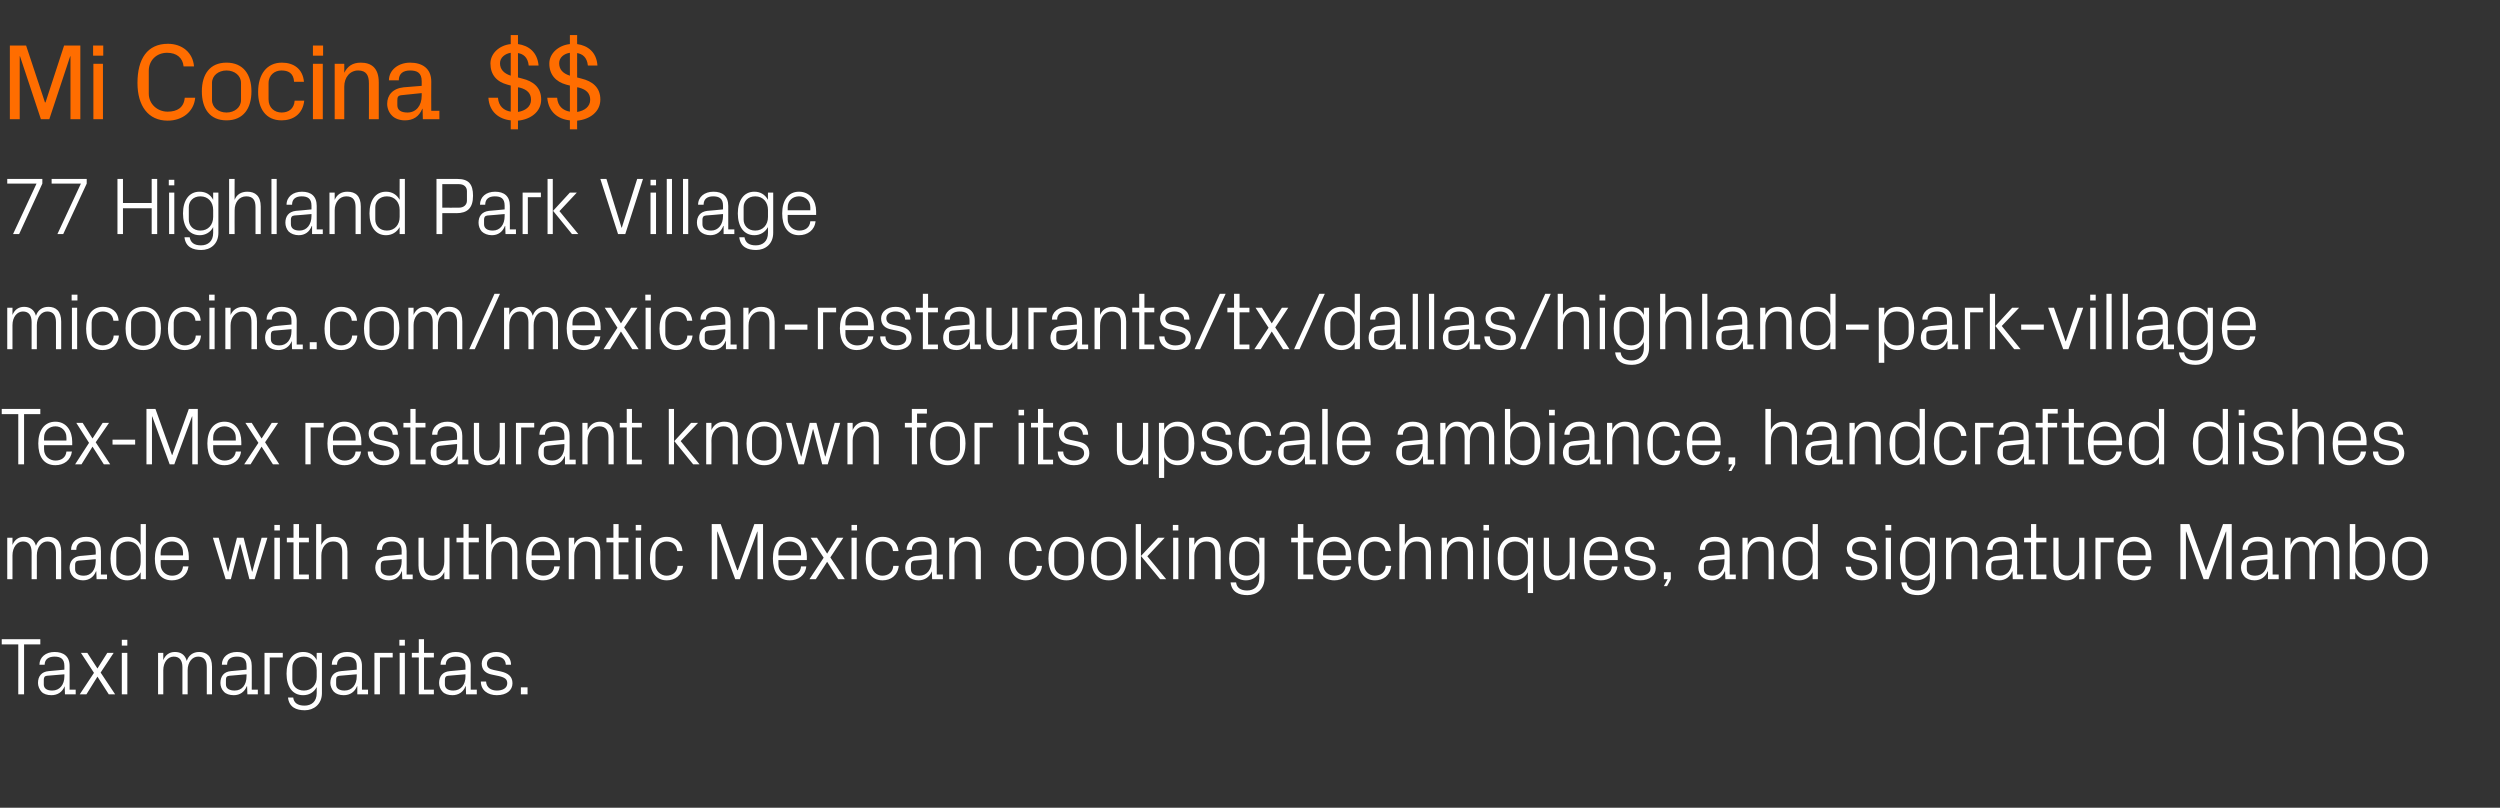
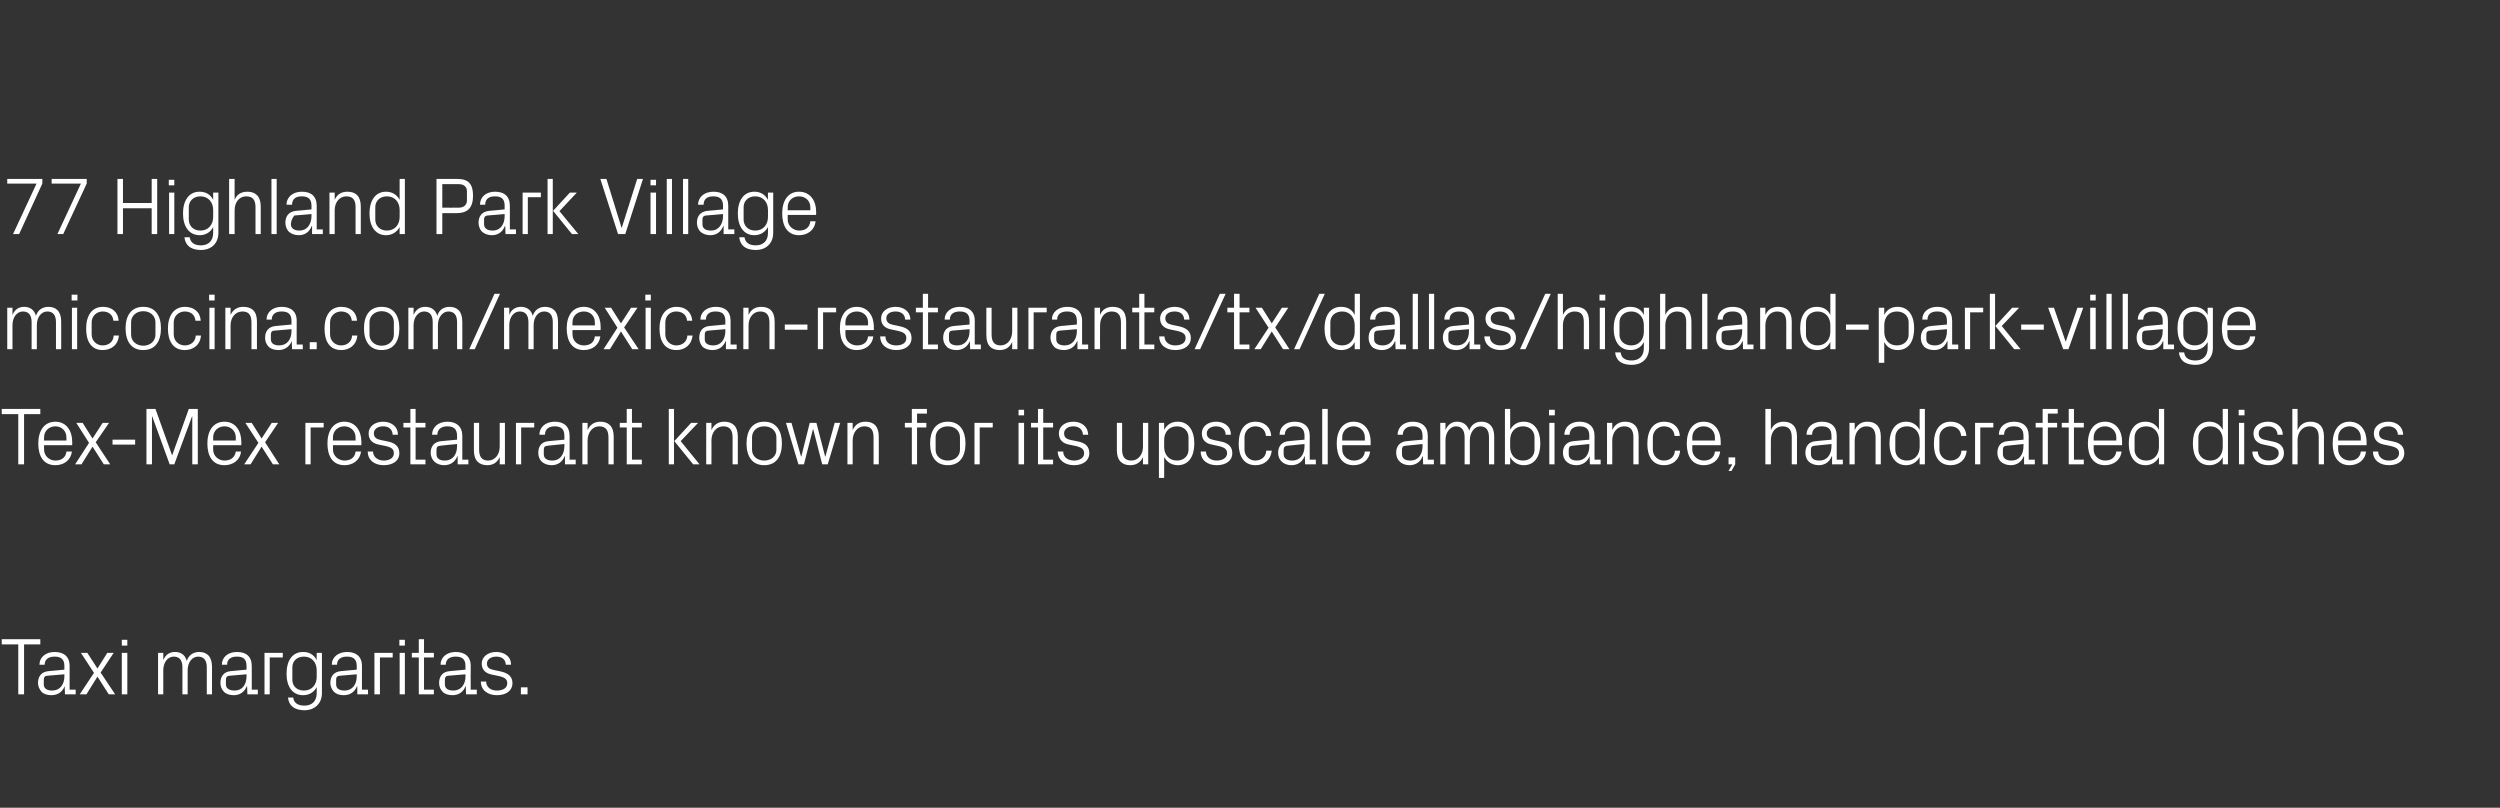
<svg xmlns="http://www.w3.org/2000/svg" version="1.1" width="862px" height="278.5px" viewBox="0 -11 862 278.5" style="top:-11px">
  <rect x="0" y="-11" width="862" height="278.5" fill="#333333" stroke="none" />
  <desc>Mi Cocina $$ 77 Highland Park Village micocina.com/mexican restaurants/tx/dallas/highland park village Tex Mex restau...</desc>
  <defs />
  <g id="Polygon36469">
    <path d="M 0.6 209.4 L 13.9 209.4 L 13.9 211.2 L 8.3 211.2 L 8.3 228.4 L 6.3 228.4 L 6.3 211.2 L 0.6 211.2 L 0.6 209.4 Z M 22.2 218.6 C 22.2 216.1 20.8 215.4 18.8 215.4 C 16.8 215.4 15.4 216.3 15.4 218.2 C 15.4 218.2 13.6 218.2 13.6 218.2 C 13.6 215.6 15.8 213.8 18.8 213.8 C 21.9 213.8 24 215.3 24 218.6 C 23.97 218.65 24 226.8 24 226.8 L 26.1 226.8 L 26.1 228.4 L 22.4 228.4 L 22.3 225.6 C 22.3 225.6 22.27 225.62 22.3 225.6 C 21.5 227.6 19.9 228.7 17.7 228.7 C 16.3 228.7 15 228.3 14.3 227.5 C 13.6 226.7 13.1 225.6 13.1 224.5 C 13.1 222.2 14.3 220.6 16.8 220.4 C 16.78 220.41 22.2 219.9 22.2 219.9 C 22.2 219.9 22.18 218.59 22.2 218.6 Z M 16.2 222 C 15.4 222.1 15.1 222.5 15.1 223.4 C 15.1 223.4 15.1 225 15.1 225 C 15.1 226.4 16.2 227.1 18 227.1 C 20.6 227.1 22.2 225.1 22.2 222.2 C 22.18 222.18 22.2 221.5 22.2 221.5 C 22.2 221.5 16.25 222.01 16.2 222 Z M 32.4 221 L 27.9 214.1 L 30.1 214.1 L 33.6 219.5 L 37 214.1 L 39.2 214.1 L 34.7 220.9 L 39.7 228.4 L 37.5 228.4 L 33.6 222.3 L 29.8 228.4 L 27.5 228.4 L 32.4 221 Z M 42 228.4 L 42 214.1 L 43.9 214.1 L 43.9 228.4 L 42 228.4 Z M 43.9 211.6 L 42 211.6 L 42 209.6 L 43.9 209.6 L 43.9 211.6 Z M 54.5 214.1 L 56.3 214.1 C 56.3 214.1 56.31 216.6 56.3 216.6 C 57 214.9 58.3 213.8 60.3 213.8 C 62.3 213.8 63.8 214.7 64.4 216.9 C 65 215 66.5 213.8 68.7 213.8 C 71.2 213.8 73.1 215.2 73.1 218.9 C 73.11 218.87 73.1 228.4 73.1 228.4 L 71.3 228.4 C 71.3 228.4 71.29 219.12 71.3 219.1 C 71.3 216.8 70.4 215.4 68.3 215.4 C 66.3 215.4 64.7 217.3 64.7 220.1 C 64.71 220.13 64.7 228.4 64.7 228.4 L 62.9 228.4 C 62.9 228.4 62.89 219.12 62.9 219.1 C 62.9 216.8 62 215.4 59.9 215.4 C 57.9 215.4 56.3 217.3 56.3 220.1 C 56.31 220.13 56.3 228.4 56.3 228.4 L 54.5 228.4 L 54.5 214.1 Z M 85 218.6 C 85 216.1 83.7 215.4 81.7 215.4 C 79.6 215.4 78.3 216.3 78.3 218.2 C 78.3 218.2 76.5 218.2 76.5 218.2 C 76.5 215.6 78.6 213.8 81.7 213.8 C 84.8 213.8 86.8 215.3 86.8 218.6 C 86.84 218.65 86.8 226.8 86.8 226.8 L 88.9 226.8 L 88.9 228.4 L 85.3 228.4 L 85.2 225.6 C 85.2 225.6 85.13 225.62 85.1 225.6 C 84.3 227.6 82.7 228.7 80.6 228.7 C 79.2 228.7 77.9 228.3 77.2 227.5 C 76.4 226.7 76 225.6 76 224.5 C 76 222.2 77.2 220.6 79.6 220.4 C 79.64 220.41 85 219.9 85 219.9 C 85 219.9 85.05 218.59 85 218.6 Z M 79.1 222 C 78.2 222.1 77.9 222.5 77.9 223.4 C 77.9 223.4 77.9 225 77.9 225 C 77.9 226.4 79.1 227.1 80.9 227.1 C 83.5 227.1 85 225.1 85 222.2 C 85.05 222.18 85 221.5 85 221.5 C 85 221.5 79.11 222.01 79.1 222 Z M 91.2 214.1 L 97.5 214.1 L 97.5 215.7 L 93 215.7 L 93 228.4 L 91.2 228.4 L 91.2 214.1 Z M 111 228 C 111 231.9 108.1 233.9 105.1 233.9 C 102.2 233.9 99.7 232.9 99.3 229.5 C 99.3 229.5 101.1 229.5 101.1 229.5 C 101.3 231.3 102.6 232.3 105 232.3 C 107.4 232.3 109.2 230.9 109.2 228 C 109.2 228 109.2 225.9 109.2 225.9 C 108.2 227.8 106.5 228.7 104.5 228.7 C 100.8 228.7 98.8 225.7 98.8 221.3 C 98.8 216.8 100.8 213.8 104.5 213.8 C 106.6 213.8 108.2 214.7 109.2 216.6 C 109.15 216.58 109.2 214.1 109.2 214.1 L 111 214.1 C 111 214.1 110.97 227.97 111 228 Z M 109.2 220.1 C 109.2 217.4 107.5 215.4 104.8 215.4 C 102.3 215.4 100.8 217 100.8 219.1 C 100.8 219.1 100.8 223.4 100.8 223.4 C 100.8 225.5 102.3 227.1 104.8 227.1 C 107.5 227.1 109.2 225.1 109.2 222.4 C 109.2 222.4 109.2 220.1 109.2 220.1 Z M 123 218.6 C 123 216.1 121.6 215.4 119.6 215.4 C 117.6 215.4 116.2 216.3 116.2 218.2 C 116.2 218.2 114.4 218.2 114.4 218.2 C 114.4 215.6 116.6 213.8 119.7 213.8 C 122.7 213.8 124.8 215.3 124.8 218.6 C 124.78 218.65 124.8 226.8 124.8 226.8 L 126.9 226.8 L 126.9 228.4 L 123.2 228.4 L 123.2 225.6 C 123.2 225.6 123.08 225.62 123.1 225.6 C 122.3 227.6 120.7 228.7 118.5 228.7 C 117.1 228.7 115.9 228.3 115.1 227.5 C 114.4 226.7 113.9 225.6 113.9 224.5 C 113.9 222.2 115.1 220.6 117.6 220.4 C 117.59 220.41 123 219.9 123 219.9 C 123 219.9 122.99 218.59 123 218.6 Z M 117.1 222 C 116.2 222.1 115.9 222.5 115.9 223.4 C 115.9 223.4 115.9 225 115.9 225 C 115.9 226.4 117 227.1 118.8 227.1 C 121.4 227.1 123 225.1 123 222.2 C 122.99 222.18 123 221.5 123 221.5 C 123 221.5 117.06 222.01 117.1 222 Z M 129.1 214.1 L 135.4 214.1 L 135.4 215.7 L 131 215.7 L 131 228.4 L 129.1 228.4 L 129.1 214.1 Z M 137.8 228.4 L 137.8 214.1 L 139.6 214.1 L 139.6 228.4 L 137.8 228.4 Z M 139.6 211.6 L 137.7 211.6 L 137.7 209.6 L 139.6 209.6 L 139.6 211.6 Z M 146.2 226.8 L 149.6 226.8 L 149.6 228.4 L 144.4 228.4 L 144.4 215.7 L 142 215.7 L 142 214.1 L 144.4 214.1 L 144.4 209.4 L 146.2 209.4 L 146.2 214.1 L 149.6 214.1 L 149.6 215.7 L 146.2 215.7 L 146.2 226.8 Z M 160.5 218.6 C 160.5 216.1 159.1 215.4 157.1 215.4 C 155.1 215.4 153.7 216.3 153.7 218.2 C 153.7 218.2 151.9 218.2 151.9 218.2 C 151.9 215.6 154.1 213.8 157.1 213.8 C 160.2 213.8 162.3 215.3 162.3 218.6 C 162.26 218.65 162.3 226.8 162.3 226.8 L 164.4 226.8 L 164.4 228.4 L 160.7 228.4 L 160.6 225.6 C 160.6 225.6 160.55 225.62 160.5 225.6 C 159.8 227.6 158.1 228.7 156 228.7 C 154.6 228.7 153.3 228.3 152.6 227.5 C 151.8 226.7 151.4 225.6 151.4 224.5 C 151.4 222.2 152.6 220.6 155.1 220.4 C 155.06 220.41 160.5 219.9 160.5 219.9 C 160.5 219.9 160.46 218.59 160.5 218.6 Z M 154.5 222 C 153.7 222.1 153.4 222.5 153.4 223.4 C 153.4 223.4 153.4 225 153.4 225 C 153.4 226.4 154.5 227.1 156.3 227.1 C 158.9 227.1 160.5 225.1 160.5 222.2 C 160.46 222.18 160.5 221.5 160.5 221.5 C 160.5 221.5 154.53 222.01 154.5 222 Z M 172.6 220.5 C 175.3 221.1 176.7 222.3 176.7 224.6 C 176.7 227 174.7 228.7 171.3 228.7 C 168.2 228.7 165.8 227 165.8 224 C 165.8 224 167.6 224 167.6 224 C 167.7 226.1 169.4 227.1 171.3 227.1 C 173.3 227.1 174.9 226.3 174.9 224.6 C 174.9 223.2 174.1 222.6 172 222.1 C 172 222.1 169.6 221.6 169.6 221.6 C 167.5 221.2 166.1 220 166.1 217.8 C 166.1 215.5 168.2 213.8 171.1 213.8 C 173.6 213.8 176.2 215.1 176.2 218.2 C 176.2 218.2 174.4 218.2 174.4 218.2 C 174.3 216.2 172.9 215.4 171.1 215.4 C 169.2 215.4 167.9 216.4 167.9 217.8 C 167.9 219.2 168.8 219.7 170.2 220 C 170.2 220 172.6 220.5 172.6 220.5 Z M 181.9 228.4 L 179.6 228.4 L 179.6 226 L 181.9 226 L 181.9 228.4 Z " stroke="none" fill="#fff" />
  </g>
  <g id="Polygon36468">
-     <path d="M 2.5 174.4 L 4.3 174.4 C 4.3 174.4 4.31 176.94 4.3 176.9 C 5 175.2 6.3 174.1 8.3 174.1 C 10.2 174.1 11.8 175 12.4 177.2 C 13 175.4 14.5 174.1 16.7 174.1 C 19.2 174.1 21.1 175.5 21.1 179.2 C 21.11 179.2 21.1 188.7 21.1 188.7 L 19.3 188.7 C 19.3 188.7 19.29 179.46 19.3 179.5 C 19.3 177.1 18.4 175.7 16.3 175.7 C 14.3 175.7 12.7 177.7 12.7 180.5 C 12.71 180.46 12.7 188.7 12.7 188.7 L 10.9 188.7 C 10.9 188.7 10.89 179.46 10.9 179.5 C 10.9 177.1 10 175.7 7.9 175.7 C 5.9 175.7 4.3 177.7 4.3 180.5 C 4.31 180.46 4.3 188.7 4.3 188.7 L 2.5 188.7 L 2.5 174.4 Z M 33 178.9 C 33 176.4 31.7 175.7 29.7 175.7 C 27.6 175.7 26.3 176.6 26.3 178.6 C 26.3 178.6 24.5 178.6 24.5 178.6 C 24.5 175.9 26.6 174.1 29.7 174.1 C 32.8 174.1 34.8 175.6 34.8 179 C 34.84 178.98 34.8 187.1 34.8 187.1 L 36.9 187.1 L 36.9 188.7 L 33.3 188.7 L 33.2 186 C 33.2 186 33.13 185.95 33.1 186 C 32.3 188 30.7 189.1 28.6 189.1 C 27.2 189.1 25.9 188.6 25.2 187.8 C 24.4 187 24 185.9 24 184.8 C 24 182.6 25.2 181 27.6 180.7 C 27.64 180.74 33 180.2 33 180.2 C 33 180.2 33.05 178.92 33 178.9 Z M 27.1 182.3 C 26.2 182.4 25.9 182.9 25.9 183.7 C 25.9 183.7 25.9 185.3 25.9 185.3 C 25.9 186.8 27.1 187.5 28.9 187.5 C 31.5 187.5 33 185.4 33 182.5 C 33.05 182.51 33 181.8 33 181.8 C 33 181.8 27.11 182.34 27.1 182.3 Z M 48.5 180.4 C 48.5 177.7 46.8 175.7 44.2 175.7 C 41.7 175.7 40.1 177.4 40.1 179.4 C 40.1 179.4 40.1 183.7 40.1 183.7 C 40.1 185.8 41.7 187.5 44.2 187.5 C 46.8 187.5 48.5 185.5 48.5 182.8 C 48.5 182.8 48.5 180.4 48.5 180.4 Z M 48.5 188.7 C 48.5 188.7 48.5 186.26 48.5 186.3 C 47.6 188.1 45.9 189.1 43.9 189.1 C 40.1 189.1 38.1 186 38.1 181.6 C 38.1 177.2 40.1 174.1 43.8 174.1 C 46 174.1 47.6 175.1 48.5 176.9 C 48.5 176.91 48.5 169.7 48.5 169.7 L 50.3 169.7 L 50.3 188.7 L 48.5 188.7 Z M 63.1 179.5 C 63.1 177.1 61.4 175.7 59.3 175.7 C 57.2 175.7 55.4 177.1 55.4 179.5 C 55.36 179.48 55.4 180.5 55.4 180.5 L 63.1 180.5 C 63.1 180.5 63.15 179.48 63.1 179.5 Z M 65 184.3 C 64.6 187.4 62.2 189.1 59.3 189.1 C 55.2 189.1 53.4 186 53.4 181.6 C 53.4 177.2 55.4 174.1 59.3 174.1 C 63.1 174.1 65.1 177.3 65.1 180.9 C 65.11 180.94 65.1 182.1 65.1 182.1 L 55.4 182.1 C 55.4 182.1 55.36 183.68 55.4 183.7 C 55.4 186 57.3 187.5 59.3 187.5 C 61.3 187.5 62.9 186.5 63.1 184.3 C 63.1 184.3 65 184.3 65 184.3 Z M 78.7 186.1 L 81.7 174.4 L 84 174.4 L 86.9 186.1 L 87 186.1 L 90.2 174.4 L 92.2 174.4 L 87.8 188.7 L 86 188.7 L 82.9 176.7 L 82.7 176.7 L 79.6 188.7 L 77.8 188.7 L 73.4 174.4 L 75.4 174.4 L 78.6 186.1 L 78.7 186.1 Z M 94.6 188.7 L 94.6 174.4 L 96.5 174.4 L 96.5 188.7 L 94.6 188.7 Z M 96.5 171.9 L 94.6 171.9 L 94.6 170 L 96.5 170 L 96.5 171.9 Z M 103.1 187.1 L 106.5 187.1 L 106.5 188.7 L 101.2 188.7 L 101.2 176 L 98.9 176 L 98.9 174.4 L 101.2 174.4 L 101.2 169.7 L 103.1 169.7 L 103.1 174.4 L 106.5 174.4 L 106.5 176 L 103.1 176 L 103.1 187.1 Z M 118 179.5 C 118 177.1 117.3 175.7 114.8 175.7 C 112.5 175.7 110.8 177.7 110.8 180.5 C 110.79 180.46 110.8 188.7 110.8 188.7 L 109 188.7 L 109 169.7 L 110.8 169.7 C 110.8 169.7 110.79 176.94 110.8 176.9 C 111.6 175.1 113 174.1 115.2 174.1 C 118 174.1 119.8 175.6 119.8 179.2 C 119.83 179.2 119.8 188.7 119.8 188.7 L 118 188.7 C 118 188.7 118.01 179.48 118 179.5 Z M 138.5 178.9 C 138.5 176.4 137.1 175.7 135.1 175.7 C 133 175.7 131.7 176.6 131.7 178.6 C 131.7 178.6 129.9 178.6 129.9 178.6 C 129.9 175.9 132 174.1 135.1 174.1 C 138.2 174.1 140.2 175.6 140.2 179 C 140.24 178.98 140.2 187.1 140.2 187.1 L 142.3 187.1 L 142.3 188.7 L 138.7 188.7 L 138.6 186 C 138.6 186 138.53 185.95 138.5 186 C 137.8 188 136.1 189.1 134 189.1 C 132.6 189.1 131.3 188.6 130.6 187.8 C 129.8 187 129.4 185.9 129.4 184.8 C 129.4 182.6 130.6 181 133 180.7 C 133.05 180.74 138.5 180.2 138.5 180.2 C 138.5 180.2 138.45 178.92 138.5 178.9 Z M 132.5 182.3 C 131.6 182.4 131.3 182.9 131.3 183.7 C 131.3 183.7 131.3 185.3 131.3 185.3 C 131.3 186.8 132.5 187.5 134.3 187.5 C 136.9 187.5 138.5 185.4 138.5 182.5 C 138.45 182.51 138.5 181.8 138.5 181.8 C 138.5 181.8 132.51 182.34 132.5 182.3 Z M 146.1 183.7 C 146.1 186 146.8 187.5 149.2 187.5 C 151.5 187.5 153.2 185.5 153.2 182.6 C 153.19 182.65 153.2 174.4 153.2 174.4 L 155 174.4 L 155 188.7 L 153.2 188.7 C 153.2 188.7 153.19 186.23 153.2 186.2 C 152.4 188 150.9 189.1 148.8 189.1 C 146.2 189.1 144.3 187.6 144.3 184 C 144.26 183.96 144.3 174.4 144.3 174.4 L 146.1 174.4 C 146.1 174.4 146.08 183.66 146.1 183.7 Z M 161.6 187.1 L 165.1 187.1 L 165.1 188.7 L 159.8 188.7 L 159.8 176 L 157.4 176 L 157.4 174.4 L 159.8 174.4 L 159.8 169.7 L 161.6 169.7 L 161.6 174.4 L 165.1 174.4 L 165.1 176 L 161.6 176 L 161.6 187.1 Z M 176.6 179.5 C 176.6 177.1 175.8 175.7 173.4 175.7 C 171.1 175.7 169.4 177.7 169.4 180.5 C 169.37 180.46 169.4 188.7 169.4 188.7 L 167.6 188.7 L 167.6 169.7 L 169.4 169.7 C 169.4 169.7 169.37 176.94 169.4 176.9 C 170.2 175.1 171.6 174.1 173.8 174.1 C 176.5 174.1 178.4 175.6 178.4 179.2 C 178.42 179.2 178.4 188.7 178.4 188.7 L 176.6 188.7 C 176.6 188.7 176.6 179.48 176.6 179.5 Z M 191.1 179.5 C 191.1 177.1 189.3 175.7 187.2 175.7 C 185.1 175.7 183.3 177.1 183.3 179.5 C 183.35 179.48 183.3 180.5 183.3 180.5 L 191.1 180.5 C 191.1 180.5 191.13 179.48 191.1 179.5 Z M 193 184.3 C 192.6 187.4 190.2 189.1 187.3 189.1 C 183.2 189.1 181.4 186 181.4 181.6 C 181.4 177.2 183.4 174.1 187.2 174.1 C 191.1 174.1 193.1 177.3 193.1 180.9 C 193.09 180.94 193.1 182.1 193.1 182.1 L 183.3 182.1 C 183.3 182.1 183.35 183.68 183.3 183.7 C 183.3 186 185.3 187.5 187.3 187.5 C 189.3 187.5 190.9 186.5 191.1 184.3 C 191.1 184.3 193 184.3 193 184.3 Z M 205.2 179.5 C 205.2 177.2 204.4 175.7 202 175.7 C 199.6 175.7 198 177.7 198 180.5 C 197.96 180.52 198 188.7 198 188.7 L 196.1 188.7 L 196.1 174.4 L 198 174.4 C 198 174.4 197.96 176.94 198 176.9 C 198.7 175.1 200.2 174.1 202.4 174.1 C 205.1 174.1 207 175.6 207 179.2 C 207 179.2 207 188.7 207 188.7 L 205.2 188.7 C 205.2 188.7 205.18 179.54 205.2 179.5 Z M 213.3 187.1 L 216.7 187.1 L 216.7 188.7 L 211.5 188.7 L 211.5 176 L 209.1 176 L 209.1 174.4 L 211.5 174.4 L 211.5 169.7 L 213.3 169.7 L 213.3 174.4 L 216.7 174.4 L 216.7 176 L 213.3 176 L 213.3 187.1 Z M 219.2 188.7 L 219.2 174.4 L 221 174.4 L 221 188.7 L 219.2 188.7 Z M 221.1 171.9 L 219.2 171.9 L 219.2 170 L 221.1 170 L 221.1 171.9 Z M 233.5 179 C 233.3 176.7 231.7 175.7 229.8 175.7 C 227.9 175.7 226 177.2 226 179.5 C 226 179.5 226 183.7 226 183.7 C 226 185.8 227.8 187.5 229.8 187.5 C 231.8 187.5 233.5 186.3 233.6 184.1 C 233.6 184.1 235.5 184.1 235.5 184.1 C 235.1 187.5 232.7 189.1 229.9 189.1 C 225.9 189.1 224.1 185.9 224.1 181.7 C 224.1 177.1 226.1 174.1 229.9 174.1 C 232.8 174.1 235.1 175.8 235.3 179 C 235.3 179 233.5 179 233.5 179 Z M 254.2 185.6 L 254.4 185.6 L 260.1 169.7 L 263.1 169.7 L 263.1 188.7 L 261.2 188.7 L 261.2 172.3 L 261.1 172.3 L 255.1 188.7 L 253.5 188.7 L 247.4 172.3 L 247.3 172.3 L 247.3 188.7 L 245.4 188.7 L 245.4 169.7 L 248.5 169.7 L 254.2 185.6 Z M 276.2 179.5 C 276.2 177.1 274.4 175.7 272.3 175.7 C 270.2 175.7 268.4 177.1 268.4 179.5 C 268.42 179.48 268.4 180.5 268.4 180.5 L 276.2 180.5 C 276.2 180.5 276.21 179.48 276.2 179.5 Z M 278 184.3 C 277.7 187.4 275.2 189.1 272.3 189.1 C 268.3 189.1 266.5 186 266.5 181.6 C 266.5 177.2 268.4 174.1 272.3 174.1 C 276.2 174.1 278.2 177.3 278.2 180.9 C 278.17 180.94 278.2 182.1 278.2 182.1 L 268.4 182.1 C 268.4 182.1 268.42 183.68 268.4 183.7 C 268.4 186 270.4 187.5 272.4 187.5 C 274.4 187.5 276 186.5 276.2 184.3 C 276.2 184.3 278 184.3 278 184.3 Z M 284 181.3 L 279.5 174.4 L 281.7 174.4 L 285.2 179.9 L 288.6 174.4 L 290.8 174.4 L 286.3 181.2 L 291.3 188.7 L 289 188.7 L 285.2 182.7 L 281.3 188.7 L 279.1 188.7 L 284 181.3 Z M 293.6 188.7 L 293.6 174.4 L 295.4 174.4 L 295.4 188.7 L 293.6 188.7 Z M 295.5 171.9 L 293.6 171.9 L 293.6 170 L 295.5 170 L 295.5 171.9 Z M 307.9 179 C 307.7 176.7 306.1 175.7 304.2 175.7 C 302.3 175.7 300.5 177.2 300.5 179.5 C 300.5 179.5 300.5 183.7 300.5 183.7 C 300.5 185.8 302.2 187.5 304.2 187.5 C 306.3 187.5 307.9 186.3 308 184.1 C 308 184.1 309.9 184.1 309.9 184.1 C 309.5 187.5 307.1 189.1 304.3 189.1 C 300.3 189.1 298.5 185.9 298.5 181.7 C 298.5 177.1 300.5 174.1 304.4 174.1 C 307.2 174.1 309.5 175.8 309.8 179 C 309.8 179 307.9 179 307.9 179 Z M 321.2 178.9 C 321.2 176.4 319.8 175.7 317.8 175.7 C 315.8 175.7 314.4 176.6 314.4 178.6 C 314.4 178.6 312.6 178.6 312.6 178.6 C 312.6 175.9 314.8 174.1 317.8 174.1 C 320.9 174.1 323 175.6 323 179 C 322.96 178.98 323 187.1 323 187.1 L 325.1 187.1 L 325.1 188.7 L 321.4 188.7 L 321.3 186 C 321.3 186 321.25 185.95 321.3 186 C 320.5 188 318.8 189.1 316.7 189.1 C 315.3 189.1 314 188.6 313.3 187.8 C 312.5 187 312.1 185.9 312.1 184.8 C 312.1 182.6 313.3 181 315.8 180.7 C 315.76 180.74 321.2 180.2 321.2 180.2 C 321.2 180.2 321.17 178.92 321.2 178.9 Z M 315.2 182.3 C 314.4 182.4 314.1 182.9 314.1 183.7 C 314.1 183.7 314.1 185.3 314.1 185.3 C 314.1 186.8 315.2 187.5 317 187.5 C 319.6 187.5 321.2 185.4 321.2 182.5 C 321.17 182.51 321.2 181.8 321.2 181.8 C 321.2 181.8 315.23 182.34 315.2 182.3 Z M 336.4 179.5 C 336.4 177.2 335.6 175.7 333.2 175.7 C 330.8 175.7 329.1 177.7 329.1 180.5 C 329.14 180.52 329.1 188.7 329.1 188.7 L 327.3 188.7 L 327.3 174.4 L 329.1 174.4 C 329.1 174.4 329.14 176.94 329.1 176.9 C 329.9 175.1 331.4 174.1 333.5 174.1 C 336.3 174.1 338.2 175.6 338.2 179.2 C 338.18 179.2 338.2 188.7 338.2 188.7 L 336.4 188.7 C 336.4 188.7 336.36 179.54 336.4 179.5 Z M 357.4 179 C 357.2 176.7 355.5 175.7 353.6 175.7 C 351.7 175.7 349.9 177.2 349.9 179.5 C 349.9 179.5 349.9 183.7 349.9 183.7 C 349.9 185.8 351.6 187.5 353.7 187.5 C 355.7 187.5 357.4 186.3 357.5 184.1 C 357.5 184.1 359.3 184.1 359.3 184.1 C 358.9 187.5 356.5 189.1 353.7 189.1 C 349.7 189.1 347.9 185.9 347.9 181.7 C 347.9 177.1 349.9 174.1 353.8 174.1 C 356.7 174.1 358.9 175.8 359.2 179 C 359.2 179 357.4 179 357.4 179 Z M 367.7 174.1 C 371.9 174.1 373.8 177.2 373.8 181.6 C 373.8 185.9 371.9 189.1 367.7 189.1 C 363.5 189.1 361.5 185.9 361.5 181.6 C 361.5 177.2 363.5 174.1 367.7 174.1 Z M 371.8 179.4 C 371.8 177.2 370 175.7 367.7 175.7 C 365.3 175.7 363.5 177.2 363.5 179.4 C 363.5 179.4 363.5 183.7 363.5 183.7 C 363.5 186 365.3 187.5 367.7 187.5 C 370 187.5 371.8 186 371.8 183.7 C 371.8 183.7 371.8 179.4 371.8 179.4 Z M 382.3 174.1 C 386.5 174.1 388.5 177.2 388.5 181.6 C 388.5 185.9 386.5 189.1 382.3 189.1 C 378.1 189.1 376.2 185.9 376.2 181.6 C 376.2 177.2 378.1 174.1 382.3 174.1 Z M 386.5 179.4 C 386.5 177.2 384.7 175.7 382.3 175.7 C 380 175.7 378.2 177.2 378.2 179.4 C 378.2 179.4 378.2 183.7 378.2 183.7 C 378.2 186 380 187.5 382.3 187.5 C 384.7 187.5 386.5 186 386.5 183.7 C 386.5 183.7 386.5 179.4 386.5 179.4 Z M 393.4 180.7 L 399.3 174.4 L 401.6 174.4 L 395.6 180.8 L 402.1 188.7 L 400 188.7 L 393.4 180.7 Z M 393.4 188.7 L 391.6 188.7 L 391.6 169.7 L 393.4 169.7 L 393.4 188.7 Z M 404.5 188.7 L 404.5 174.4 L 406.3 174.4 L 406.3 188.7 L 404.5 188.7 Z M 406.3 171.9 L 404.4 171.9 L 404.4 170 L 406.3 170 L 406.3 171.9 Z M 419 179.5 C 419 177.2 418.3 175.7 415.9 175.7 C 413.5 175.7 411.8 177.7 411.8 180.5 C 411.83 180.52 411.8 188.7 411.8 188.7 L 410 188.7 L 410 174.4 L 411.8 174.4 C 411.8 174.4 411.83 176.94 411.8 176.9 C 412.6 175.1 414.1 174.1 416.2 174.1 C 419 174.1 420.9 175.6 420.9 179.2 C 420.87 179.2 420.9 188.7 420.9 188.7 L 419 188.7 C 419 188.7 419.05 179.54 419 179.5 Z M 436 188.3 C 436 192.3 433.2 194.2 430.1 194.2 C 427.2 194.2 424.7 193.2 424.3 189.8 C 424.3 189.8 426.2 189.8 426.2 189.8 C 426.4 191.6 427.7 192.6 430 192.6 C 432.4 192.6 434.2 191.2 434.2 188.3 C 434.2 188.3 434.2 186.3 434.2 186.3 C 433.3 188.1 431.6 189.1 429.6 189.1 C 425.8 189.1 423.8 186 423.8 181.6 C 423.8 177.2 425.8 174.1 429.5 174.1 C 431.7 174.1 433.3 175.1 434.2 176.9 C 434.2 176.91 434.2 174.4 434.2 174.4 L 436 174.4 C 436 174.4 436.02 188.31 436 188.3 Z M 434.2 180.4 C 434.2 177.7 432.6 175.7 429.9 175.7 C 427.4 175.7 425.8 177.4 425.8 179.4 C 425.8 179.4 425.8 183.7 425.8 183.7 C 425.8 185.8 427.4 187.5 429.9 187.5 C 432.6 187.5 434.2 185.5 434.2 182.8 C 434.2 182.8 434.2 180.4 434.2 180.4 Z M 449.4 187.1 L 452.8 187.1 L 452.8 188.7 L 447.5 188.7 L 447.5 176 L 445.2 176 L 445.2 174.4 L 447.5 174.4 L 447.5 169.7 L 449.4 169.7 L 449.4 174.4 L 452.8 174.4 L 452.8 176 L 449.4 176 L 449.4 187.1 Z M 464 179.5 C 464 177.1 462.2 175.7 460.1 175.7 C 458 175.7 456.2 177.1 456.2 179.5 C 456.17 179.48 456.2 180.5 456.2 180.5 L 464 180.5 C 464 180.5 463.96 179.48 464 179.5 Z M 465.8 184.3 C 465.4 187.4 463 189.1 460.1 189.1 C 456 189.1 454.2 186 454.2 181.6 C 454.2 177.2 456.2 174.1 460.1 174.1 C 463.9 174.1 465.9 177.3 465.9 180.9 C 465.92 180.94 465.9 182.1 465.9 182.1 L 456.2 182.1 C 456.2 182.1 456.17 183.68 456.2 183.7 C 456.2 186 458.1 187.5 460.1 187.5 C 462.1 187.5 463.7 186.5 464 184.3 C 464 184.3 465.8 184.3 465.8 184.3 Z M 477.7 179 C 477.5 176.7 475.9 175.7 474 175.7 C 472.1 175.7 470.3 177.2 470.3 179.5 C 470.3 179.5 470.3 183.7 470.3 183.7 C 470.3 185.8 472 187.5 474 187.5 C 476.1 187.5 477.7 186.3 477.8 184.1 C 477.8 184.1 479.7 184.1 479.7 184.1 C 479.3 187.5 476.9 189.1 474.1 189.1 C 470.1 189.1 468.3 185.9 468.3 181.7 C 468.3 177.1 470.3 174.1 474.2 174.1 C 477 174.1 479.3 175.8 479.6 179 C 479.6 179 477.7 179 477.7 179 Z M 491.6 179.5 C 491.6 177.1 490.8 175.7 488.4 175.7 C 486 175.7 484.4 177.7 484.4 180.5 C 484.35 180.46 484.4 188.7 484.4 188.7 L 482.5 188.7 L 482.5 169.7 L 484.4 169.7 C 484.4 169.7 484.35 176.94 484.4 176.9 C 485.1 175.1 486.6 174.1 488.8 174.1 C 491.5 174.1 493.4 175.6 493.4 179.2 C 493.4 179.2 493.4 188.7 493.4 188.7 L 491.6 188.7 C 491.6 188.7 491.58 179.48 491.6 179.5 Z M 506.1 179.5 C 506.1 177.2 505.4 175.7 502.9 175.7 C 500.6 175.7 498.9 177.7 498.9 180.5 C 498.88 180.52 498.9 188.7 498.9 188.7 L 497.1 188.7 L 497.1 174.4 L 498.9 174.4 C 498.9 174.4 498.88 176.94 498.9 176.9 C 499.7 175.1 501.1 174.1 503.3 174.1 C 506.1 174.1 507.9 175.6 507.9 179.2 C 507.93 179.2 507.9 188.7 507.9 188.7 L 506.1 188.7 C 506.1 188.7 506.11 179.54 506.1 179.5 Z M 511.6 188.7 L 511.6 174.4 L 513.4 174.4 L 513.4 188.7 L 511.6 188.7 Z M 513.4 171.9 L 511.5 171.9 L 511.5 170 L 513.4 170 L 513.4 171.9 Z M 526.8 180.4 C 526.8 177.7 525.1 175.7 522.4 175.7 C 520 175.7 518.4 177.4 518.4 179.4 C 518.4 179.4 518.4 183.7 518.4 183.7 C 518.4 185.8 520 187.5 522.4 187.5 C 525.1 187.5 526.8 185.5 526.8 182.8 C 526.8 182.8 526.8 180.4 526.8 180.4 Z M 526.8 193.5 C 526.8 193.5 526.78 186.26 526.8 186.3 C 525.9 188.1 524.2 189.1 522.2 189.1 C 518.4 189.1 516.4 186 516.4 181.6 C 516.4 177.2 518.4 174.1 522.1 174.1 C 524.3 174.1 525.9 175.1 526.8 176.9 C 526.78 176.91 526.8 174.4 526.8 174.4 L 528.6 174.4 L 528.6 193.5 L 526.8 193.5 Z M 534.1 183.7 C 534.1 186 534.8 187.5 537.2 187.5 C 539.5 187.5 541.2 185.5 541.2 182.6 C 541.19 182.65 541.2 174.4 541.2 174.4 L 543 174.4 L 543 188.7 L 541.2 188.7 C 541.2 188.7 541.19 186.23 541.2 186.2 C 540.4 188 538.9 189.1 536.8 189.1 C 534.2 189.1 532.3 187.6 532.3 184 C 532.26 183.96 532.3 174.4 532.3 174.4 L 534.1 174.4 C 534.1 174.4 534.08 183.66 534.1 183.7 Z M 555.8 179.5 C 555.8 177.1 554 175.7 551.9 175.7 C 549.8 175.7 548.1 177.1 548.1 179.5 C 548.05 179.48 548.1 180.5 548.1 180.5 L 555.8 180.5 C 555.8 180.5 555.84 179.48 555.8 179.5 Z M 557.7 184.3 C 557.3 187.4 554.9 189.1 552 189.1 C 547.9 189.1 546.1 186 546.1 181.6 C 546.1 177.2 548.1 174.1 551.9 174.1 C 555.8 174.1 557.8 177.3 557.8 180.9 C 557.8 180.94 557.8 182.1 557.8 182.1 L 548.1 182.1 C 548.1 182.1 548.05 183.68 548.1 183.7 C 548.1 186 550 187.5 552 187.5 C 554 187.5 555.6 186.5 555.8 184.3 C 555.8 184.3 557.7 184.3 557.7 184.3 Z M 566.8 180.9 C 569.5 181.4 570.9 182.6 570.9 184.9 C 570.9 187.3 568.9 189.1 565.5 189.1 C 562.4 189.1 560 187.4 560 184.4 C 560 184.4 561.8 184.4 561.8 184.4 C 561.9 186.4 563.6 187.5 565.5 187.5 C 567.5 187.5 569.1 186.6 569.1 185 C 569.1 183.5 568.3 182.9 566.2 182.5 C 566.2 182.5 563.8 182 563.8 182 C 561.7 181.5 560.3 180.4 560.3 178.1 C 560.3 175.8 562.4 174.1 565.3 174.1 C 567.8 174.1 570.4 175.5 570.4 178.6 C 570.4 178.6 568.6 178.6 568.6 178.6 C 568.5 176.5 567.1 175.7 565.3 175.7 C 563.4 175.7 562.1 176.7 562.1 178.1 C 562.1 179.5 563 180.1 564.4 180.4 C 564.4 180.4 566.8 180.9 566.8 180.9 Z M 576.1 188.7 L 574.8 191.1 L 573.7 191.1 L 575 188.7 L 573.7 188.7 L 573.7 186.3 L 576.1 186.3 L 576.1 188.7 Z M 594.6 178.9 C 594.6 176.4 593.3 175.7 591.2 175.7 C 589.2 175.7 587.9 176.6 587.9 178.6 C 587.9 178.6 586.1 178.6 586.1 178.6 C 586.1 175.9 588.2 174.1 591.3 174.1 C 594.4 174.1 596.4 175.6 596.4 179 C 596.42 178.98 596.4 187.1 596.4 187.1 L 598.5 187.1 L 598.5 188.7 L 594.9 188.7 L 594.8 186 C 594.8 186 594.71 185.95 594.7 186 C 593.9 188 592.3 189.1 590.2 189.1 C 588.8 189.1 587.5 188.6 586.7 187.8 C 586 187 585.6 185.9 585.6 184.8 C 585.6 182.6 586.7 181 589.2 180.7 C 589.23 180.74 594.6 180.2 594.6 180.2 C 594.6 180.2 594.63 178.92 594.6 178.9 Z M 588.7 182.3 C 587.8 182.4 587.5 182.9 587.5 183.7 C 587.5 183.7 587.5 185.3 587.5 185.3 C 587.5 186.8 588.7 187.5 590.5 187.5 C 593.1 187.5 594.6 185.4 594.6 182.5 C 594.63 182.51 594.6 181.8 594.6 181.8 C 594.6 181.8 588.69 182.34 588.7 182.3 Z M 609.8 179.5 C 609.8 177.2 609.1 175.7 606.6 175.7 C 604.3 175.7 602.6 177.7 602.6 180.5 C 602.6 180.52 602.6 188.7 602.6 188.7 L 600.8 188.7 L 600.8 174.4 L 602.6 174.4 C 602.6 174.4 602.6 176.94 602.6 176.9 C 603.4 175.1 604.8 174.1 607 174.1 C 609.8 174.1 611.6 175.6 611.6 179.2 C 611.64 179.2 611.6 188.7 611.6 188.7 L 609.8 188.7 C 609.8 188.7 609.82 179.54 609.8 179.5 Z M 625 180.4 C 625 177.7 623.3 175.7 620.6 175.7 C 618.1 175.7 616.6 177.4 616.6 179.4 C 616.6 179.4 616.6 183.7 616.6 183.7 C 616.6 185.8 618.1 187.5 620.6 187.5 C 623.3 187.5 625 185.5 625 182.8 C 625 182.8 625 180.4 625 180.4 Z M 625 188.7 C 625 188.7 624.98 186.26 625 186.3 C 624.1 188.1 622.3 189.1 620.4 189.1 C 616.6 189.1 614.6 186 614.6 181.6 C 614.6 177.2 616.6 174.1 620.3 174.1 C 622.5 174.1 624.1 175.1 625 176.9 C 624.98 176.91 625 169.7 625 169.7 L 626.8 169.7 L 626.8 188.7 L 625 188.7 Z M 643.3 180.9 C 646 181.4 647.3 182.6 647.3 184.9 C 647.3 187.3 645.3 189.1 641.9 189.1 C 638.9 189.1 636.5 187.4 636.4 184.4 C 636.4 184.4 638.2 184.4 638.2 184.4 C 638.3 186.4 640 187.5 642 187.5 C 643.9 187.5 645.5 186.6 645.5 185 C 645.5 183.5 644.7 182.9 642.6 182.5 C 642.6 182.5 640.3 182 640.3 182 C 638.2 181.5 636.8 180.4 636.8 178.1 C 636.8 175.8 638.8 174.1 641.7 174.1 C 644.3 174.1 646.8 175.5 646.9 178.6 C 646.9 178.6 645.1 178.6 645.1 178.6 C 645 176.5 643.5 175.7 641.7 175.7 C 639.8 175.7 638.6 176.7 638.6 178.1 C 638.6 179.5 639.4 180.1 640.9 180.4 C 640.9 180.4 643.3 180.9 643.3 180.9 Z M 650.2 188.7 L 650.2 174.4 L 652 174.4 L 652 188.7 L 650.2 188.7 Z M 652.1 171.9 L 650.1 171.9 L 650.1 170 L 652.1 170 L 652.1 171.9 Z M 667.2 188.3 C 667.2 192.3 664.4 194.2 661.4 194.2 C 658.4 194.2 655.9 193.2 655.6 189.8 C 655.6 189.8 657.4 189.8 657.4 189.8 C 657.6 191.6 658.9 192.6 661.2 192.6 C 663.6 192.6 665.4 191.2 665.4 188.3 C 665.4 188.3 665.4 186.3 665.4 186.3 C 664.5 188.1 662.8 189.1 660.8 189.1 C 657 189.1 655.1 186 655.1 181.6 C 655.1 177.2 657 174.1 660.7 174.1 C 662.9 174.1 664.5 175.1 665.4 176.9 C 665.41 176.91 665.4 174.4 665.4 174.4 L 667.2 174.4 C 667.2 174.4 667.23 188.31 667.2 188.3 Z M 665.4 180.4 C 665.4 177.7 663.8 175.7 661.1 175.7 C 658.6 175.7 657 177.4 657 179.4 C 657 179.4 657 183.7 657 183.7 C 657 185.8 658.6 187.5 661.1 187.5 C 663.8 187.5 665.4 185.5 665.4 182.8 C 665.4 182.8 665.4 180.4 665.4 180.4 Z M 680 179.5 C 680 177.2 679.3 175.7 676.8 175.7 C 674.5 175.7 672.8 177.7 672.8 180.5 C 672.8 180.52 672.8 188.7 672.8 188.7 L 671 188.7 L 671 174.4 L 672.8 174.4 C 672.8 174.4 672.8 176.94 672.8 176.9 C 673.6 175.1 675 174.1 677.2 174.1 C 680 174.1 681.8 175.6 681.8 179.2 C 681.84 179.2 681.8 188.7 681.8 188.7 L 680 188.7 C 680 188.7 680.02 179.54 680 179.5 Z M 693.7 178.9 C 693.7 176.4 692.4 175.7 690.4 175.7 C 688.3 175.7 687 176.6 687 178.6 C 687 178.6 685.2 178.6 685.2 178.6 C 685.2 175.9 687.3 174.1 690.4 174.1 C 693.5 174.1 695.5 175.6 695.5 179 C 695.54 178.98 695.5 187.1 695.5 187.1 L 697.6 187.1 L 697.6 188.7 L 694 188.7 L 693.9 186 C 693.9 186 693.83 185.95 693.8 186 C 693 188 691.4 189.1 689.3 189.1 C 687.9 189.1 686.6 188.6 685.8 187.8 C 685.1 187 684.7 185.9 684.7 184.8 C 684.7 182.6 685.8 181 688.3 180.7 C 688.34 180.74 693.7 180.2 693.7 180.2 C 693.7 180.2 693.75 178.92 693.7 178.9 Z M 687.8 182.3 C 686.9 182.4 686.6 182.9 686.6 183.7 C 686.6 183.7 686.6 185.3 686.6 185.3 C 686.6 186.8 687.8 187.5 689.6 187.5 C 692.2 187.5 693.7 185.4 693.7 182.5 C 693.75 182.51 693.7 181.8 693.7 181.8 C 693.7 181.8 687.81 182.34 687.8 182.3 Z M 702.1 187.1 L 705.6 187.1 L 705.6 188.7 L 700.3 188.7 L 700.3 176 L 697.9 176 L 697.9 174.4 L 700.3 174.4 L 700.3 169.7 L 702.1 169.7 L 702.1 174.4 L 705.6 174.4 L 705.6 176 L 702.1 176 L 702.1 187.1 Z M 709.8 183.7 C 709.8 186 710.6 187.5 712.9 187.5 C 715.2 187.5 716.9 185.5 716.9 182.6 C 716.91 182.65 716.9 174.4 716.9 174.4 L 718.7 174.4 L 718.7 188.7 L 716.9 188.7 C 716.9 188.7 716.91 186.23 716.9 186.2 C 716.1 188 714.7 189.1 712.6 189.1 C 709.9 189.1 708 187.6 708 184 C 707.98 183.96 708 174.4 708 174.4 L 709.8 174.4 C 709.8 174.4 709.8 183.66 709.8 183.7 Z M 722.5 174.4 L 728.8 174.4 L 728.8 176 L 724.3 176 L 724.3 188.7 L 722.5 188.7 L 722.5 174.4 Z M 739.8 179.5 C 739.8 177.1 738 175.7 735.9 175.7 C 733.8 175.7 732 177.1 732 179.5 C 732.02 179.48 732 180.5 732 180.5 L 739.8 180.5 C 739.8 180.5 739.8 179.48 739.8 179.5 Z M 741.6 184.3 C 741.3 187.4 738.8 189.1 735.9 189.1 C 731.9 189.1 730.1 186 730.1 181.6 C 730.1 177.2 732 174.1 735.9 174.1 C 739.8 174.1 741.8 177.3 741.8 180.9 C 741.76 180.94 741.8 182.1 741.8 182.1 L 732 182.1 C 732 182.1 732.02 183.68 732 183.7 C 732 186 733.9 187.5 736 187.5 C 738 187.5 739.5 186.5 739.8 184.3 C 739.8 184.3 741.6 184.3 741.6 184.3 Z M 760.6 185.6 L 760.7 185.6 L 766.5 169.7 L 769.5 169.7 L 769.5 188.7 L 767.6 188.7 L 767.6 172.3 L 767.5 172.3 L 761.5 188.7 L 759.8 188.7 L 753.8 172.3 L 753.7 172.3 L 753.7 188.7 L 751.8 188.7 L 751.8 169.7 L 754.9 169.7 L 760.6 185.6 Z M 781.8 178.9 C 781.8 176.4 780.4 175.7 778.4 175.7 C 776.4 175.7 775 176.6 775 178.6 C 775 178.6 773.2 178.6 773.2 178.6 C 773.2 175.9 775.4 174.1 778.5 174.1 C 781.5 174.1 783.6 175.6 783.6 179 C 783.58 178.98 783.6 187.1 783.6 187.1 L 785.7 187.1 L 785.7 188.7 L 782 188.7 L 782 186 C 782 186 781.87 185.95 781.9 186 C 781.1 188 779.5 189.1 777.3 189.1 C 775.9 189.1 774.6 188.6 773.9 187.8 C 773.2 187 772.7 185.9 772.7 184.8 C 772.7 182.6 773.9 181 776.4 180.7 C 776.38 180.74 781.8 180.2 781.8 180.2 C 781.8 180.2 781.78 178.92 781.8 178.9 Z M 775.8 182.3 C 775 182.4 774.7 182.9 774.7 183.7 C 774.7 183.7 774.7 185.3 774.7 185.3 C 774.7 186.8 775.8 187.5 777.6 187.5 C 780.2 187.5 781.8 185.4 781.8 182.5 C 781.78 182.51 781.8 181.8 781.8 181.8 C 781.8 181.8 775.85 182.34 775.8 182.3 Z M 787.9 174.4 L 789.8 174.4 C 789.8 174.4 789.75 176.94 789.8 176.9 C 790.4 175.2 791.7 174.1 793.8 174.1 C 795.7 174.1 797.3 175 797.9 177.2 C 798.5 175.4 799.9 174.1 802.1 174.1 C 804.6 174.1 806.6 175.5 806.6 179.2 C 806.55 179.2 806.6 188.7 806.6 188.7 L 804.7 188.7 C 804.7 188.7 804.73 179.46 804.7 179.5 C 804.7 177.1 803.9 175.7 801.8 175.7 C 799.8 175.7 798.2 177.7 798.2 180.5 C 798.15 180.46 798.2 188.7 798.2 188.7 L 796.3 188.7 C 796.3 188.7 796.33 179.46 796.3 179.5 C 796.3 177.1 795.5 175.7 793.4 175.7 C 791.4 175.7 789.8 177.7 789.8 180.5 C 789.75 180.46 789.8 188.7 789.8 188.7 L 787.9 188.7 L 787.9 174.4 Z M 812.1 182.8 C 812.1 185.5 813.7 187.5 816.4 187.5 C 818.9 187.5 820.5 185.8 820.5 183.7 C 820.5 183.7 820.5 179.4 820.5 179.4 C 820.5 177.4 818.9 175.7 816.4 175.7 C 813.7 175.7 812.1 177.7 812.1 180.4 C 812.1 180.4 812.1 182.8 812.1 182.8 Z M 810.2 188.7 L 810.2 169.7 L 812.1 169.7 C 812.1 169.7 812.07 176.91 812.1 176.9 C 813 175.1 814.6 174.1 816.7 174.1 C 820.4 174.1 822.4 177.2 822.4 181.6 C 822.4 186 820.5 189.1 816.7 189.1 C 814.7 189.1 813 188.1 812.1 186.3 C 812.07 186.26 812.1 188.7 812.1 188.7 L 810.2 188.7 Z M 831 174.1 C 835.2 174.1 837.1 177.2 837.1 181.6 C 837.1 185.9 835.2 189.1 831 189.1 C 826.8 189.1 824.8 185.9 824.8 181.6 C 824.8 177.2 826.8 174.1 831 174.1 Z M 835.1 179.4 C 835.1 177.2 833.3 175.7 831 175.7 C 828.6 175.7 826.8 177.2 826.8 179.4 C 826.8 179.4 826.8 183.7 826.8 183.7 C 826.8 186 828.6 187.5 831 187.5 C 833.3 187.5 835.1 186 835.1 183.7 C 835.1 183.7 835.1 179.4 835.1 179.4 Z " stroke="none" fill="#fff" />
-   </g>
+     </g>
  <g id="Polygon36467">
    <path d="M 0.6 130 L 13.9 130 L 13.9 131.8 L 8.3 131.8 L 8.3 149.1 L 6.3 149.1 L 6.3 131.8 L 0.6 131.8 L 0.6 130 Z M 22.9 139.8 C 22.9 137.5 21.2 136 19.1 136 C 17 136 15.2 137.5 15.2 139.8 C 15.16 139.82 15.2 140.9 15.2 140.9 L 22.9 140.9 C 22.9 140.9 22.95 139.82 22.9 139.8 Z M 24.8 144.7 C 24.4 147.7 22 149.4 19.1 149.4 C 15 149.4 13.2 146.3 13.2 141.9 C 13.2 137.6 15.2 134.4 19.1 134.4 C 22.9 134.4 24.9 137.6 24.9 141.3 C 24.91 141.27 24.9 142.5 24.9 142.5 L 15.2 142.5 C 15.2 142.5 15.16 144.02 15.2 144 C 15.2 146.3 17.1 147.8 19.1 147.8 C 21.1 147.8 22.7 146.8 22.9 144.7 C 22.9 144.7 24.8 144.7 24.8 144.7 Z M 30.7 141.7 L 26.3 134.8 L 28.5 134.8 L 31.9 140.2 L 35.4 134.8 L 37.6 134.8 L 33 141.5 L 38 149.1 L 35.8 149.1 L 31.9 143 L 28.1 149.1 L 25.9 149.1 L 30.7 141.7 Z M 38.8 140.6 L 46.6 140.6 L 46.6 142.3 L 38.8 142.3 L 38.8 140.6 Z M 59.3 145.9 L 59.4 145.9 L 65.1 130 L 68.2 130 L 68.2 149.1 L 66.3 149.1 L 66.3 132.6 L 66.2 132.6 L 60.1 149.1 L 58.5 149.1 L 52.5 132.6 L 52.4 132.6 L 52.4 149.1 L 50.5 149.1 L 50.5 130 L 53.6 130 L 59.3 145.9 Z M 81.3 139.8 C 81.3 137.5 79.5 136 77.4 136 C 75.3 136 73.5 137.5 73.5 139.8 C 73.48 139.82 73.5 140.9 73.5 140.9 L 81.3 140.9 C 81.3 140.9 81.27 139.82 81.3 139.8 Z M 83.1 144.7 C 82.8 147.7 80.3 149.4 77.4 149.4 C 73.3 149.4 71.5 146.3 71.5 141.9 C 71.5 137.6 73.5 134.4 77.4 134.4 C 81.2 134.4 83.2 137.6 83.2 141.3 C 83.23 141.27 83.2 142.5 83.2 142.5 L 73.5 142.5 C 73.5 142.5 73.48 144.02 73.5 144 C 73.5 146.3 75.4 147.8 77.4 147.8 C 79.4 147.8 81 146.8 81.3 144.7 C 81.3 144.7 83.1 144.7 83.1 144.7 Z M 89.1 141.7 L 84.6 134.8 L 86.8 134.8 L 90.2 140.2 L 93.7 134.8 L 95.9 134.8 L 91.4 141.5 L 96.3 149.1 L 94.1 149.1 L 90.2 143 L 86.4 149.1 L 84.2 149.1 L 89.1 141.7 Z M 105.3 134.8 L 111.6 134.8 L 111.6 136.4 L 107.1 136.4 L 107.1 149.1 L 105.3 149.1 L 105.3 134.8 Z M 122.6 139.8 C 122.6 137.5 120.8 136 118.7 136 C 116.6 136 114.8 137.5 114.8 139.8 C 114.85 139.82 114.8 140.9 114.8 140.9 L 122.6 140.9 C 122.6 140.9 122.63 139.82 122.6 139.8 Z M 124.5 144.7 C 124.1 147.7 121.7 149.4 118.8 149.4 C 114.7 149.4 112.9 146.3 112.9 141.9 C 112.9 137.6 114.9 134.4 118.7 134.4 C 122.6 134.4 124.6 137.6 124.6 141.3 C 124.59 141.27 124.6 142.5 124.6 142.5 L 114.8 142.5 C 114.8 142.5 114.85 144.02 114.8 144 C 114.8 146.3 116.8 147.8 118.8 147.8 C 120.8 147.8 122.4 146.8 122.6 144.7 C 122.6 144.7 124.5 144.7 124.5 144.7 Z M 133.6 141.2 C 136.3 141.7 137.7 143 137.7 145.3 C 137.7 147.7 135.7 149.4 132.3 149.4 C 129.2 149.4 126.8 147.7 126.8 144.7 C 126.8 144.7 128.6 144.7 128.6 144.7 C 128.7 146.7 130.4 147.8 132.3 147.8 C 134.3 147.8 135.8 146.9 135.8 145.3 C 135.8 143.9 135.1 143.3 133 142.8 C 133 142.8 130.6 142.3 130.6 142.3 C 128.5 141.9 127.1 140.7 127.1 138.4 C 127.1 136.1 129.2 134.4 132.1 134.4 C 134.6 134.4 137.2 135.8 137.2 138.9 C 137.2 138.9 135.4 138.9 135.4 138.9 C 135.3 136.9 133.9 136 132.1 136 C 130.2 136 128.9 137 128.9 138.4 C 128.9 139.8 129.8 140.4 131.2 140.7 C 131.2 140.7 133.6 141.2 133.6 141.2 Z M 143.3 147.5 L 146.7 147.5 L 146.7 149.1 L 141.5 149.1 L 141.5 136.4 L 139.1 136.4 L 139.1 134.8 L 141.5 134.8 L 141.5 130 L 143.3 130 L 143.3 134.8 L 146.7 134.8 L 146.7 136.4 L 143.3 136.4 L 143.3 147.5 Z M 157.6 139.3 C 157.6 136.7 156.2 136 154.2 136 C 152.2 136 150.8 137 150.8 138.9 C 150.8 138.9 149 138.9 149 138.9 C 149 136.2 151.2 134.4 154.3 134.4 C 157.3 134.4 159.4 136 159.4 139.3 C 159.38 139.31 159.4 147.5 159.4 147.5 L 161.5 147.5 L 161.5 149.1 L 157.8 149.1 L 157.8 146.3 C 157.8 146.3 157.67 146.29 157.7 146.3 C 156.9 148.3 155.3 149.4 153.1 149.4 C 151.7 149.4 150.5 148.9 149.7 148.1 C 149 147.4 148.5 146.3 148.5 145.1 C 148.5 142.9 149.7 141.3 152.2 141.1 C 152.19 141.08 157.6 140.6 157.6 140.6 C 157.6 140.6 157.59 139.26 157.6 139.3 Z M 151.7 142.7 C 150.8 142.8 150.5 143.2 150.5 144.1 C 150.5 144.1 150.5 145.6 150.5 145.6 C 150.5 147.1 151.6 147.8 153.4 147.8 C 156 147.8 157.6 145.8 157.6 142.8 C 157.59 142.84 157.6 142.1 157.6 142.1 C 157.6 142.1 151.65 142.67 151.7 142.7 Z M 165.2 144 C 165.2 146.3 166 147.8 168.3 147.8 C 170.6 147.8 172.3 145.8 172.3 143 C 172.33 142.98 172.3 134.8 172.3 134.8 L 174.1 134.8 L 174.1 149.1 L 172.3 149.1 C 172.3 149.1 172.33 146.57 172.3 146.6 C 171.5 148.4 170.1 149.4 168 149.4 C 165.3 149.4 163.4 147.9 163.4 144.3 C 163.4 144.3 163.4 134.8 163.4 134.8 L 165.2 134.8 C 165.2 134.8 165.22 143.99 165.2 144 Z M 177.9 134.8 L 184.2 134.8 L 184.2 136.4 L 179.7 136.4 L 179.7 149.1 L 177.9 149.1 L 177.9 134.8 Z M 194.6 139.3 C 194.6 136.7 193.2 136 191.2 136 C 189.2 136 187.9 137 187.9 138.9 C 187.9 138.9 186 138.9 186 138.9 C 186 136.2 188.2 134.4 191.3 134.4 C 194.4 134.4 196.4 136 196.4 139.3 C 196.4 139.31 196.4 147.5 196.4 147.5 L 198.5 147.5 L 198.5 149.1 L 194.8 149.1 L 194.8 146.3 C 194.8 146.3 194.69 146.29 194.7 146.3 C 193.9 148.3 192.3 149.4 190.2 149.4 C 188.8 149.4 187.5 148.9 186.7 148.1 C 186 147.4 185.6 146.3 185.6 145.1 C 185.6 142.9 186.7 141.3 189.2 141.1 C 189.21 141.08 194.6 140.6 194.6 140.6 C 194.6 140.6 194.61 139.26 194.6 139.3 Z M 188.7 142.7 C 187.8 142.8 187.5 143.2 187.5 144.1 C 187.5 144.1 187.5 145.6 187.5 145.6 C 187.5 147.1 188.6 147.8 190.5 147.8 C 193 147.8 194.6 145.8 194.6 142.8 C 194.61 142.84 194.6 142.1 194.6 142.1 C 194.6 142.1 188.67 142.67 188.7 142.7 Z M 209.8 139.9 C 209.8 137.5 209 136 206.6 136 C 204.3 136 202.6 138.1 202.6 140.9 C 202.58 140.85 202.6 149.1 202.6 149.1 L 200.8 149.1 L 200.8 134.8 L 202.6 134.8 C 202.6 134.8 202.58 137.27 202.6 137.3 C 203.4 135.5 204.8 134.4 207 134.4 C 209.7 134.4 211.6 135.9 211.6 139.5 C 211.62 139.54 211.6 149.1 211.6 149.1 L 209.8 149.1 C 209.8 149.1 209.8 139.87 209.8 139.9 Z M 217.9 147.5 L 221.3 147.5 L 221.3 149.1 L 216.1 149.1 L 216.1 136.4 L 213.7 136.4 L 213.7 134.8 L 216.1 134.8 L 216.1 130 L 217.9 130 L 217.9 134.8 L 221.3 134.8 L 221.3 136.4 L 217.9 136.4 L 217.9 147.5 Z M 232.5 141.1 L 238.3 134.8 L 240.7 134.8 L 234.7 141.1 L 241.2 149.1 L 239 149.1 L 232.5 141.1 Z M 232.4 149.1 L 230.6 149.1 L 230.6 130 L 232.4 130 L 232.4 149.1 Z M 252.6 139.9 C 252.6 137.5 251.8 136 249.4 136 C 247 136 245.3 138.1 245.3 140.9 C 245.35 140.85 245.3 149.1 245.3 149.1 L 243.5 149.1 L 243.5 134.8 L 245.3 134.8 C 245.3 134.8 245.35 137.27 245.3 137.3 C 246.1 135.5 247.6 134.4 249.7 134.4 C 252.5 134.4 254.4 135.9 254.4 139.5 C 254.39 139.54 254.4 149.1 254.4 149.1 L 252.6 149.1 C 252.6 149.1 252.57 139.87 252.6 139.9 Z M 263.5 134.4 C 267.7 134.4 269.6 137.6 269.6 141.9 C 269.6 146.3 267.7 149.4 263.5 149.4 C 259.3 149.4 257.4 146.3 257.4 141.9 C 257.4 137.6 259.3 134.4 263.5 134.4 Z M 267.7 139.8 C 267.7 137.5 265.9 136 263.5 136 C 261.1 136 259.3 137.5 259.3 139.8 C 259.3 139.8 259.3 144.1 259.3 144.1 C 259.3 146.3 261.1 147.8 263.5 147.8 C 265.9 147.8 267.7 146.3 267.7 144.1 C 267.7 144.1 267.7 139.8 267.7 139.8 Z M 276.3 146.4 L 279.2 134.8 L 281.5 134.8 L 284.5 146.4 L 284.6 146.4 L 287.8 134.8 L 289.7 134.8 L 285.4 149.1 L 283.5 149.1 L 280.4 137 L 280.3 137 L 277.2 149.1 L 275.3 149.1 L 271 134.8 L 272.9 134.8 L 276.2 146.4 L 276.3 146.4 Z M 301.2 139.9 C 301.2 137.5 300.5 136 298 136 C 295.7 136 294 138.1 294 140.9 C 293.99 140.85 294 149.1 294 149.1 L 292.2 149.1 L 292.2 134.8 L 294 134.8 C 294 134.8 293.99 137.27 294 137.3 C 294.8 135.5 296.2 134.4 298.4 134.4 C 301.2 134.4 303 135.9 303 139.5 C 303.04 139.54 303 149.1 303 149.1 L 301.2 149.1 C 301.2 149.1 301.22 139.87 301.2 139.9 Z M 316.2 134.8 L 319.4 134.8 L 319.4 136.4 L 316.2 136.4 L 316.2 149.1 L 314.4 149.1 L 314.4 136.4 L 312 136.4 L 312 134.8 L 314.4 134.8 L 314.4 130 L 319.6 130 L 319.6 131.6 L 316.2 131.6 L 316.2 134.8 Z M 326.8 134.4 C 331 134.4 332.9 137.6 332.9 141.9 C 332.9 146.3 331 149.4 326.8 149.4 C 322.6 149.4 320.7 146.3 320.7 141.9 C 320.7 137.6 322.6 134.4 326.8 134.4 Z M 331 139.8 C 331 137.5 329.2 136 326.8 136 C 324.4 136 322.6 137.5 322.6 139.8 C 322.6 139.8 322.6 144.1 322.6 144.1 C 322.6 146.3 324.4 147.8 326.8 147.8 C 329.2 147.8 331 146.3 331 144.1 C 331 144.1 331 139.8 331 139.8 Z M 336 134.8 L 342.3 134.8 L 342.3 136.4 L 337.8 136.4 L 337.8 149.1 L 336 149.1 L 336 134.8 Z M 351.2 149.1 L 351.2 134.8 L 353.1 134.8 L 353.1 149.1 L 351.2 149.1 Z M 353.1 132.2 L 351.2 132.2 L 351.2 130.3 L 353.1 130.3 L 353.1 132.2 Z M 359.7 147.5 L 363.1 147.5 L 363.1 149.1 L 357.9 149.1 L 357.9 136.4 L 355.5 136.4 L 355.5 134.8 L 357.9 134.8 L 357.9 130 L 359.7 130 L 359.7 134.8 L 363.1 134.8 L 363.1 136.4 L 359.7 136.4 L 359.7 147.5 Z M 371.6 141.2 C 374.3 141.7 375.6 143 375.6 145.3 C 375.6 147.7 373.6 149.4 370.3 149.4 C 367.2 149.4 364.8 147.7 364.7 144.7 C 364.7 144.7 366.6 144.7 366.6 144.7 C 366.6 146.7 368.3 147.8 370.3 147.8 C 372.2 147.8 373.8 146.9 373.8 145.3 C 373.8 143.9 373 143.3 371 142.8 C 371 142.8 368.6 142.3 368.6 142.3 C 366.5 141.9 365.1 140.7 365.1 138.4 C 365.1 136.1 367.1 134.4 370.1 134.4 C 372.6 134.4 375.1 135.8 375.2 138.9 C 375.2 138.9 373.4 138.9 373.4 138.9 C 373.3 136.9 371.8 136 370.1 136 C 368.2 136 366.9 137 366.9 138.4 C 366.9 139.8 367.7 140.4 369.2 140.7 C 369.2 140.7 371.6 141.2 371.6 141.2 Z M 386.9 144 C 386.9 146.3 387.7 147.8 390.1 147.8 C 392.4 147.8 394.1 145.8 394.1 143 C 394.06 142.98 394.1 134.8 394.1 134.8 L 395.9 134.8 L 395.9 149.1 L 394.1 149.1 C 394.1 149.1 394.06 146.57 394.1 146.6 C 393.3 148.4 391.8 149.4 389.7 149.4 C 387 149.4 385.1 147.9 385.1 144.3 C 385.13 144.3 385.1 134.8 385.1 134.8 L 386.9 134.8 C 386.9 134.8 386.95 143.99 386.9 144 Z M 401.4 143.1 C 401.4 145.8 403.1 147.8 405.8 147.8 C 408.3 147.8 409.8 146.1 409.8 144.1 C 409.8 144.1 409.8 139.8 409.8 139.8 C 409.8 137.7 408.3 136 405.8 136 C 403.1 136 401.4 138 401.4 140.7 C 401.4 140.7 401.4 143.1 401.4 143.1 Z M 399.6 153.8 L 399.6 134.8 L 401.4 134.8 C 401.4 134.8 401.44 137.24 401.4 137.2 C 402.4 135.4 403.9 134.4 406.1 134.4 C 409.8 134.4 411.8 137.5 411.8 141.9 C 411.8 146.3 409.9 149.4 406.1 149.4 C 404.1 149.4 402.4 148.4 401.4 146.6 C 401.44 146.59 401.4 153.8 401.4 153.8 L 399.6 153.8 Z M 420.8 141.2 C 423.5 141.7 424.9 143 424.9 145.3 C 424.9 147.7 422.9 149.4 419.5 149.4 C 416.4 149.4 414 147.7 414 144.7 C 414 144.7 415.8 144.7 415.8 144.7 C 415.9 146.7 417.6 147.8 419.5 147.8 C 421.5 147.8 423.1 146.9 423.1 145.3 C 423.1 143.9 422.3 143.3 420.2 142.8 C 420.2 142.8 417.9 142.3 417.9 142.3 C 415.7 141.9 414.4 140.7 414.4 138.4 C 414.4 136.1 416.4 134.4 419.3 134.4 C 421.9 134.4 424.4 135.8 424.4 138.9 C 424.4 138.9 422.6 138.9 422.6 138.9 C 422.6 136.9 421.1 136 419.3 136 C 417.4 136 416.1 137 416.1 138.4 C 416.1 139.8 417 140.4 418.4 140.7 C 418.4 140.7 420.8 141.2 420.8 141.2 Z M 436.5 139.3 C 436.3 137 434.7 136 432.8 136 C 430.9 136 429.1 137.5 429.1 139.8 C 429.1 139.8 429.1 144 429.1 144 C 429.1 146.2 430.8 147.8 432.8 147.8 C 434.8 147.8 436.5 146.6 436.6 144.4 C 436.6 144.4 438.5 144.4 438.5 144.4 C 438.1 147.8 435.7 149.4 432.9 149.4 C 428.9 149.4 427.1 146.3 427.1 142 C 427.1 137.4 429.1 134.4 432.9 134.4 C 435.8 134.4 438.1 136.1 438.3 139.3 C 438.3 139.3 436.5 139.3 436.5 139.3 Z M 449.8 139.3 C 449.8 136.7 448.4 136 446.4 136 C 444.4 136 443 137 443 138.9 C 443 138.9 441.2 138.9 441.2 138.9 C 441.2 136.2 443.3 134.4 446.4 134.4 C 449.5 134.4 451.6 136 451.6 139.3 C 451.55 139.31 451.6 147.5 451.6 147.5 L 453.7 147.5 L 453.7 149.1 L 450 149.1 L 449.9 146.3 C 449.9 146.3 449.85 146.29 449.8 146.3 C 449.1 148.3 447.4 149.4 445.3 149.4 C 443.9 149.4 442.6 148.9 441.9 148.1 C 441.1 147.4 440.7 146.3 440.7 145.1 C 440.7 142.9 441.9 141.3 444.4 141.1 C 444.36 141.08 449.8 140.6 449.8 140.6 C 449.8 140.6 449.76 139.26 449.8 139.3 Z M 443.8 142.7 C 443 142.8 442.6 143.2 442.6 144.1 C 442.6 144.1 442.6 145.6 442.6 145.6 C 442.6 147.1 443.8 147.8 445.6 147.8 C 448.2 147.8 449.8 145.8 449.8 142.8 C 449.76 142.84 449.8 142.1 449.8 142.1 C 449.8 142.1 443.83 142.67 443.8 142.7 Z M 455.9 149.1 L 455.9 130 L 457.8 130 L 457.8 149.1 L 455.9 149.1 Z M 470.6 139.8 C 470.6 137.5 468.8 136 466.7 136 C 464.6 136 462.8 137.5 462.8 139.8 C 462.83 139.82 462.8 140.9 462.8 140.9 L 470.6 140.9 C 470.6 140.9 470.61 139.82 470.6 139.8 Z M 472.4 144.7 C 472.1 147.7 469.6 149.4 466.7 149.4 C 462.7 149.4 460.9 146.3 460.9 141.9 C 460.9 137.6 462.9 134.4 466.7 134.4 C 470.6 134.4 472.6 137.6 472.6 141.3 C 472.57 141.27 472.6 142.5 472.6 142.5 L 462.8 142.5 C 462.8 142.5 462.83 144.02 462.8 144 C 462.8 146.3 464.8 147.8 466.8 147.8 C 468.8 147.8 470.4 146.8 470.6 144.7 C 470.6 144.7 472.4 144.7 472.4 144.7 Z M 490.5 139.3 C 490.5 136.7 489.1 136 487.1 136 C 485.1 136 483.7 137 483.7 138.9 C 483.7 138.9 481.9 138.9 481.9 138.9 C 481.9 136.2 484.1 134.4 487.1 134.4 C 490.2 134.4 492.3 136 492.3 139.3 C 492.26 139.31 492.3 147.5 492.3 147.5 L 494.4 147.5 L 494.4 149.1 L 490.7 149.1 L 490.6 146.3 C 490.6 146.3 490.55 146.29 490.5 146.3 C 489.8 148.3 488.1 149.4 486 149.4 C 484.6 149.4 483.3 148.9 482.6 148.1 C 481.8 147.4 481.4 146.3 481.4 145.1 C 481.4 142.9 482.6 141.3 485.1 141.1 C 485.06 141.08 490.5 140.6 490.5 140.6 C 490.5 140.6 490.46 139.26 490.5 139.3 Z M 484.5 142.7 C 483.7 142.8 483.4 143.2 483.4 144.1 C 483.4 144.1 483.4 145.6 483.4 145.6 C 483.4 147.1 484.5 147.8 486.3 147.8 C 488.9 147.8 490.5 145.8 490.5 142.8 C 490.46 142.84 490.5 142.1 490.5 142.1 C 490.5 142.1 484.53 142.67 484.5 142.7 Z M 496.6 134.8 L 498.4 134.8 C 498.4 134.8 498.43 137.27 498.4 137.3 C 499.1 135.6 500.4 134.4 502.4 134.4 C 504.4 134.4 505.9 135.4 506.6 137.5 C 507.1 135.7 508.6 134.4 510.8 134.4 C 513.3 134.4 515.2 135.9 515.2 139.5 C 515.23 139.54 515.2 149.1 515.2 149.1 L 513.4 149.1 C 513.4 149.1 513.41 139.79 513.4 139.8 C 513.4 137.5 512.5 136 510.4 136 C 508.5 136 506.8 138 506.8 140.8 C 506.83 140.8 506.8 149.1 506.8 149.1 L 505 149.1 C 505 149.1 505.01 139.79 505 139.8 C 505 137.5 504.1 136 502 136 C 500.1 136 498.4 138 498.4 140.8 C 498.43 140.8 498.4 149.1 498.4 149.1 L 496.6 149.1 L 496.6 134.8 Z M 520.7 143.1 C 520.7 145.8 522.4 147.8 525.1 147.8 C 527.6 147.8 529.1 146.1 529.1 144.1 C 529.1 144.1 529.1 139.8 529.1 139.8 C 529.1 137.7 527.6 136 525.1 136 C 522.4 136 520.7 138 520.7 140.7 C 520.7 140.7 520.7 143.1 520.7 143.1 Z M 518.9 149.1 L 518.9 130 L 520.7 130 C 520.7 130 520.75 137.24 520.7 137.2 C 521.7 135.4 523.2 134.4 525.4 134.4 C 529.1 134.4 531.1 137.5 531.1 141.9 C 531.1 146.3 529.2 149.4 525.4 149.4 C 523.4 149.4 521.7 148.4 520.7 146.6 C 520.75 146.59 520.7 149.1 520.7 149.1 L 518.9 149.1 Z M 534.2 149.1 L 534.2 134.8 L 536 134.8 L 536 149.1 L 534.2 149.1 Z M 536.1 132.2 L 534.1 132.2 L 534.1 130.3 L 536.1 130.3 L 536.1 132.2 Z M 548 139.3 C 548 136.7 546.6 136 544.6 136 C 542.6 136 541.2 137 541.2 138.9 C 541.2 138.9 539.4 138.9 539.4 138.9 C 539.4 136.2 541.6 134.4 544.6 134.4 C 547.7 134.4 549.8 136 549.8 139.3 C 549.76 139.31 549.8 147.5 549.8 147.5 L 551.9 147.5 L 551.9 149.1 L 548.2 149.1 L 548.1 146.3 C 548.1 146.3 548.05 146.29 548.1 146.3 C 547.3 148.3 545.6 149.4 543.5 149.4 C 542.1 149.4 540.8 148.9 540.1 148.1 C 539.3 147.4 538.9 146.3 538.9 145.1 C 538.9 142.9 540.1 141.3 542.6 141.1 C 542.56 141.08 548 140.6 548 140.6 C 548 140.6 547.97 139.26 548 139.3 Z M 542 142.7 C 541.2 142.8 540.9 143.2 540.9 144.1 C 540.9 144.1 540.9 145.6 540.9 145.6 C 540.9 147.1 542 147.8 543.8 147.8 C 546.4 147.8 548 145.8 548 142.8 C 547.97 142.84 548 142.1 548 142.1 C 548 142.1 542.03 142.67 542 142.7 Z M 563.2 139.9 C 563.2 137.5 562.4 136 560 136 C 557.6 136 555.9 138.1 555.9 140.9 C 555.94 140.85 555.9 149.1 555.9 149.1 L 554.1 149.1 L 554.1 134.8 L 555.9 134.8 C 555.9 134.8 555.94 137.27 555.9 137.3 C 556.7 135.5 558.2 134.4 560.3 134.4 C 563.1 134.4 565 135.9 565 139.5 C 564.98 139.54 565 149.1 565 149.1 L 563.2 149.1 C 563.2 149.1 563.16 139.87 563.2 139.9 Z M 577.4 139.3 C 577.2 137 575.6 136 573.7 136 C 571.8 136 569.9 137.5 569.9 139.8 C 569.9 139.8 569.9 144 569.9 144 C 569.9 146.2 571.6 147.8 573.7 147.8 C 575.7 147.8 577.4 146.6 577.5 144.4 C 577.5 144.4 579.3 144.4 579.3 144.4 C 579 147.8 576.5 149.4 573.8 149.4 C 569.7 149.4 568 146.3 568 142 C 568 137.4 570 134.4 573.8 134.4 C 576.7 134.4 579 136.1 579.2 139.3 C 579.2 139.3 577.4 139.3 577.4 139.3 Z M 591.3 139.8 C 591.3 137.5 589.5 136 587.4 136 C 585.3 136 583.5 137.5 583.5 139.8 C 583.54 139.82 583.5 140.9 583.5 140.9 L 591.3 140.9 C 591.3 140.9 591.32 139.82 591.3 139.8 Z M 593.1 144.7 C 592.8 147.7 590.3 149.4 587.5 149.4 C 583.4 149.4 581.6 146.3 581.6 141.9 C 581.6 137.6 583.6 134.4 587.4 134.4 C 591.3 134.4 593.3 137.6 593.3 141.3 C 593.28 141.27 593.3 142.5 593.3 142.5 L 583.5 142.5 C 583.5 142.5 583.54 144.02 583.5 144 C 583.5 146.3 585.5 147.8 587.5 147.8 C 589.5 147.8 591.1 146.8 591.3 144.7 C 591.3 144.7 593.1 144.7 593.1 144.7 Z M 598.3 149.1 L 597 151.4 L 596 151.4 L 597.3 149.1 L 596 149.1 L 596 146.7 L 598.3 146.7 L 598.3 149.1 Z M 617.8 139.8 C 617.8 137.5 617 136 614.6 136 C 612.2 136 610.6 138 610.6 140.8 C 610.56 140.8 610.6 149.1 610.6 149.1 L 608.7 149.1 L 608.7 130 L 610.6 130 C 610.6 130 610.56 137.27 610.6 137.3 C 611.3 135.5 612.8 134.4 615 134.4 C 617.7 134.4 619.6 135.9 619.6 139.5 C 619.6 139.54 619.6 149.1 619.6 149.1 L 617.8 149.1 C 617.8 149.1 617.78 139.82 617.8 139.8 Z M 631.5 139.3 C 631.5 136.7 630.1 136 628.1 136 C 626.1 136 624.8 137 624.8 138.9 C 624.8 138.9 622.9 138.9 622.9 138.9 C 622.9 136.2 625.1 134.4 628.2 134.4 C 631.3 134.4 633.3 136 633.3 139.3 C 633.3 139.31 633.3 147.5 633.3 147.5 L 635.4 147.5 L 635.4 149.1 L 631.7 149.1 L 631.7 146.3 C 631.7 146.3 631.59 146.29 631.6 146.3 C 630.8 148.3 629.2 149.4 627.1 149.4 C 625.7 149.4 624.4 148.9 623.6 148.1 C 622.9 147.4 622.5 146.3 622.5 145.1 C 622.5 142.9 623.6 141.3 626.1 141.1 C 626.1 141.08 631.5 140.6 631.5 140.6 C 631.5 140.6 631.51 139.26 631.5 139.3 Z M 625.6 142.7 C 624.7 142.8 624.4 143.2 624.4 144.1 C 624.4 144.1 624.4 145.6 624.4 145.6 C 624.4 147.1 625.5 147.8 627.4 147.8 C 629.9 147.8 631.5 145.8 631.5 142.8 C 631.51 142.84 631.5 142.1 631.5 142.1 C 631.5 142.1 625.57 142.67 625.6 142.7 Z M 646.7 139.9 C 646.7 137.5 645.9 136 643.5 136 C 641.2 136 639.5 138.1 639.5 140.9 C 639.48 140.85 639.5 149.1 639.5 149.1 L 637.7 149.1 L 637.7 134.8 L 639.5 134.8 C 639.5 134.8 639.48 137.27 639.5 137.3 C 640.3 135.5 641.7 134.4 643.9 134.4 C 646.6 134.4 648.5 135.9 648.5 139.5 C 648.52 139.54 648.5 149.1 648.5 149.1 L 646.7 149.1 C 646.7 149.1 646.7 139.87 646.7 139.9 Z M 661.9 140.7 C 661.9 138 660.2 136 657.5 136 C 655 136 653.5 137.7 653.5 139.8 C 653.5 139.8 653.5 144.1 653.5 144.1 C 653.5 146.1 655 147.8 657.5 147.8 C 660.2 147.8 661.9 145.8 661.9 143.1 C 661.9 143.1 661.9 140.7 661.9 140.7 Z M 661.9 149.1 C 661.9 149.1 661.85 146.59 661.9 146.6 C 660.9 148.4 659.2 149.4 657.2 149.4 C 653.5 149.4 651.5 146.3 651.5 141.9 C 651.5 137.5 653.5 134.4 657.2 134.4 C 659.3 134.4 660.9 135.4 661.9 137.2 C 661.85 137.24 661.9 130 661.9 130 L 663.7 130 L 663.7 149.1 L 661.9 149.1 Z M 676.2 139.3 C 676 137 674.4 136 672.5 136 C 670.6 136 668.7 137.5 668.7 139.8 C 668.7 139.8 668.7 144 668.7 144 C 668.7 146.2 670.4 147.8 672.5 147.8 C 674.5 147.8 676.2 146.6 676.3 144.4 C 676.3 144.4 678.1 144.4 678.1 144.4 C 677.8 147.8 675.3 149.4 672.6 149.4 C 668.5 149.4 666.8 146.3 666.8 142 C 666.8 137.4 668.8 134.4 672.6 134.4 C 675.5 134.4 677.8 136.1 678 139.3 C 678 139.3 676.2 139.3 676.2 139.3 Z M 681 134.8 L 687.3 134.8 L 687.3 136.4 L 682.8 136.4 L 682.8 149.1 L 681 149.1 L 681 134.8 Z M 697.7 139.3 C 697.7 136.7 696.3 136 694.3 136 C 692.3 136 691 137 691 138.9 C 691 138.9 689.2 138.9 689.2 138.9 C 689.2 136.2 691.3 134.4 694.4 134.4 C 697.5 134.4 699.5 136 699.5 139.3 C 699.51 139.31 699.5 147.5 699.5 147.5 L 701.6 147.5 L 701.6 149.1 L 697.9 149.1 L 697.9 146.3 C 697.9 146.3 697.81 146.29 697.8 146.3 C 697 148.3 695.4 149.4 693.3 149.4 C 691.9 149.4 690.6 148.9 689.8 148.1 C 689.1 147.4 688.7 146.3 688.7 145.1 C 688.7 142.9 689.8 141.3 692.3 141.1 C 692.32 141.08 697.7 140.6 697.7 140.6 C 697.7 140.6 697.72 139.26 697.7 139.3 Z M 691.8 142.7 C 690.9 142.8 690.6 143.2 690.6 144.1 C 690.6 144.1 690.6 145.6 690.6 145.6 C 690.6 147.1 691.8 147.8 693.6 147.8 C 696.2 147.8 697.7 145.8 697.7 142.8 C 697.72 142.84 697.7 142.1 697.7 142.1 C 697.7 142.1 691.79 142.67 691.8 142.7 Z M 706.1 134.8 L 709.3 134.8 L 709.3 136.4 L 706.1 136.4 L 706.1 149.1 L 704.3 149.1 L 704.3 136.4 L 701.9 136.4 L 701.9 134.8 L 704.3 134.8 L 704.3 130 L 709.5 130 L 709.5 131.6 L 706.1 131.6 L 706.1 134.8 Z M 715.1 147.5 L 718.5 147.5 L 718.5 149.1 L 713.3 149.1 L 713.3 136.4 L 710.9 136.4 L 710.9 134.8 L 713.3 134.8 L 713.3 130 L 715.1 130 L 715.1 134.8 L 718.5 134.8 L 718.5 136.4 L 715.1 136.4 L 715.1 147.5 Z M 729.7 139.8 C 729.7 137.5 727.9 136 725.8 136 C 723.7 136 721.9 137.5 721.9 139.8 C 721.91 139.82 721.9 140.9 721.9 140.9 L 729.7 140.9 C 729.7 140.9 729.69 139.82 729.7 139.8 Z M 731.5 144.7 C 731.2 147.7 728.7 149.4 725.8 149.4 C 721.8 149.4 719.9 146.3 719.9 141.9 C 719.9 137.6 721.9 134.4 725.8 134.4 C 729.7 134.4 731.7 137.6 731.7 141.3 C 731.65 141.27 731.7 142.5 731.7 142.5 L 721.9 142.5 C 721.9 142.5 721.91 144.02 721.9 144 C 721.9 146.3 723.8 147.8 725.9 147.8 C 727.8 147.8 729.4 146.8 729.7 144.7 C 729.7 144.7 731.5 144.7 731.5 144.7 Z M 744.4 140.7 C 744.4 138 742.7 136 740 136 C 737.5 136 736 137.7 736 139.8 C 736 139.8 736 144.1 736 144.1 C 736 146.1 737.5 147.8 740 147.8 C 742.7 147.8 744.4 145.8 744.4 143.1 C 744.4 143.1 744.4 140.7 744.4 140.7 Z M 744.4 149.1 C 744.4 149.1 744.38 146.59 744.4 146.6 C 743.5 148.4 741.7 149.4 739.8 149.4 C 736 149.4 734 146.3 734 141.9 C 734 137.5 736 134.4 739.7 134.4 C 741.9 134.4 743.5 135.4 744.4 137.2 C 744.38 137.24 744.4 130 744.4 130 L 746.2 130 L 746.2 149.1 L 744.4 149.1 Z M 766.4 140.7 C 766.4 138 764.8 136 762.1 136 C 759.6 136 758 137.7 758 139.8 C 758 139.8 758 144.1 758 144.1 C 758 146.1 759.6 147.8 762.1 147.8 C 764.8 147.8 766.4 145.8 766.4 143.1 C 766.4 143.1 766.4 140.7 766.4 140.7 Z M 766.4 149.1 C 766.4 149.1 766.41 146.59 766.4 146.6 C 765.5 148.4 763.8 149.4 761.8 149.4 C 758 149.4 756.1 146.3 756.1 141.9 C 756.1 137.5 758 134.4 761.7 134.4 C 763.9 134.4 765.5 135.4 766.4 137.2 C 766.41 137.24 766.4 130 766.4 130 L 768.2 130 L 768.2 149.1 L 766.4 149.1 Z M 772 149.1 L 772 134.8 L 773.8 134.8 L 773.8 149.1 L 772 149.1 Z M 773.9 132.2 L 771.9 132.2 L 771.9 130.3 L 773.9 130.3 L 773.9 132.2 Z M 783.5 141.2 C 786.2 141.7 787.5 143 787.5 145.3 C 787.5 147.7 785.5 149.4 782.2 149.4 C 779.1 149.4 776.7 147.7 776.6 144.7 C 776.6 144.7 778.5 144.7 778.5 144.7 C 778.5 146.7 780.2 147.8 782.2 147.8 C 784.1 147.8 785.7 146.9 785.7 145.3 C 785.7 143.9 784.9 143.3 782.9 142.8 C 782.9 142.8 780.5 142.3 780.5 142.3 C 778.4 141.9 777 140.7 777 138.4 C 777 136.1 779 134.4 782 134.4 C 784.5 134.4 787 135.8 787.1 138.9 C 787.1 138.9 785.3 138.9 785.3 138.9 C 785.2 136.9 783.7 136 782 136 C 780.1 136 778.8 137 778.8 138.4 C 778.8 139.8 779.6 140.4 781.1 140.7 C 781.1 140.7 783.5 141.2 783.5 141.2 Z M 799.5 139.8 C 799.5 137.5 798.7 136 796.3 136 C 793.9 136 792.2 138 792.2 140.8 C 792.24 140.8 792.2 149.1 792.2 149.1 L 790.4 149.1 L 790.4 130 L 792.2 130 C 792.2 130 792.24 137.27 792.2 137.3 C 793 135.5 794.5 134.4 796.6 134.4 C 799.4 134.4 801.3 135.9 801.3 139.5 C 801.29 139.54 801.3 149.1 801.3 149.1 L 799.5 149.1 C 799.5 149.1 799.47 139.82 799.5 139.8 Z M 814 139.8 C 814 137.5 812.2 136 810.1 136 C 808 136 806.2 137.5 806.2 139.8 C 806.22 139.82 806.2 140.9 806.2 140.9 L 814 140.9 C 814 140.9 814.01 139.82 814 139.8 Z M 815.8 144.7 C 815.5 147.7 813 149.4 810.1 149.4 C 806.1 149.4 804.3 146.3 804.3 141.9 C 804.3 137.6 806.3 134.4 810.1 134.4 C 814 134.4 816 137.6 816 141.3 C 815.97 141.27 816 142.5 816 142.5 L 806.2 142.5 C 806.2 142.5 806.22 144.02 806.2 144 C 806.2 146.3 808.2 147.8 810.2 147.8 C 812.2 147.8 813.8 146.8 814 144.7 C 814 144.7 815.8 144.7 815.8 144.7 Z M 825 141.2 C 827.7 141.7 829 143 829 145.3 C 829 147.7 827 149.4 823.7 149.4 C 820.6 149.4 818.2 147.7 818.2 144.7 C 818.2 144.7 820 144.7 820 144.7 C 820 146.7 821.7 147.8 823.7 147.8 C 825.7 147.8 827.2 146.9 827.2 145.3 C 827.2 143.9 826.4 143.3 824.4 142.8 C 824.4 142.8 822 142.3 822 142.3 C 819.9 141.9 818.5 140.7 818.5 138.4 C 818.5 136.1 820.5 134.4 823.5 134.4 C 826 134.4 828.5 135.8 828.6 138.9 C 828.6 138.9 826.8 138.9 826.8 138.9 C 826.7 136.9 825.2 136 823.5 136 C 821.6 136 820.3 137 820.3 138.4 C 820.3 139.8 821.1 140.4 822.6 140.7 C 822.6 140.7 825 141.2 825 141.2 Z " stroke="none" fill="#fff" />
  </g>
  <g id="Polygon36466">
    <path d="M 2.5 95.1 L 4.3 95.1 C 4.3 95.1 4.31 97.6 4.3 97.6 C 5 95.9 6.3 94.8 8.3 94.8 C 10.2 94.8 11.8 95.7 12.4 97.9 C 13 96 14.5 94.8 16.7 94.8 C 19.2 94.8 21.1 96.2 21.1 99.9 C 21.11 99.87 21.1 109.4 21.1 109.4 L 19.3 109.4 C 19.3 109.4 19.29 100.12 19.3 100.1 C 19.3 97.8 18.4 96.4 16.3 96.4 C 14.3 96.4 12.7 98.3 12.7 101.1 C 12.71 101.13 12.7 109.4 12.7 109.4 L 10.9 109.4 C 10.9 109.4 10.89 100.12 10.9 100.1 C 10.9 97.8 10 96.4 7.9 96.4 C 5.9 96.4 4.3 98.3 4.3 101.1 C 4.31 101.13 4.3 109.4 4.3 109.4 L 2.5 109.4 L 2.5 95.1 Z M 24.8 109.4 L 24.8 95.1 L 26.6 95.1 L 26.6 109.4 L 24.8 109.4 Z M 26.7 92.6 L 24.7 92.6 L 24.7 90.6 L 26.7 90.6 L 26.7 92.6 Z M 39.1 99.6 C 38.9 97.3 37.2 96.4 35.4 96.4 C 33.5 96.4 31.6 97.8 31.6 100.2 C 31.6 100.2 31.6 104.3 31.6 104.3 C 31.6 106.5 33.3 108.1 35.4 108.1 C 37.4 108.1 39.1 106.9 39.2 104.7 C 39.2 104.7 41 104.7 41 104.7 C 40.7 108.1 38.2 109.7 35.4 109.7 C 31.4 109.7 29.7 106.6 29.7 102.3 C 29.7 97.8 31.7 94.8 35.5 94.8 C 38.4 94.8 40.7 96.4 40.9 99.6 C 40.9 99.6 39.1 99.6 39.1 99.6 Z M 49.4 94.8 C 53.6 94.8 55.5 97.9 55.5 102.2 C 55.5 106.6 53.6 109.7 49.4 109.7 C 45.2 109.7 43.3 106.6 43.3 102.2 C 43.3 97.9 45.2 94.8 49.4 94.8 Z M 53.6 100.1 C 53.6 97.9 51.8 96.3 49.4 96.3 C 47 96.3 45.2 97.9 45.2 100.1 C 45.2 100.1 45.2 104.4 45.2 104.4 C 45.2 106.6 47 108.2 49.4 108.2 C 51.8 108.2 53.6 106.6 53.6 104.4 C 53.6 104.4 53.6 100.1 53.6 100.1 Z M 67.4 99.6 C 67.2 97.3 65.5 96.4 63.7 96.4 C 61.8 96.4 59.9 97.8 59.9 100.2 C 59.9 100.2 59.9 104.3 59.9 104.3 C 59.9 106.5 61.6 108.1 63.7 108.1 C 65.7 108.1 67.4 106.9 67.5 104.7 C 67.5 104.7 69.3 104.7 69.3 104.7 C 69 108.1 66.5 109.7 63.7 109.7 C 59.7 109.7 57.9 106.6 57.9 102.3 C 57.9 97.8 60 94.8 63.8 94.8 C 66.7 94.8 69 96.4 69.2 99.6 C 69.2 99.6 67.4 99.6 67.4 99.6 Z M 72.2 109.4 L 72.2 95.1 L 74 95.1 L 74 109.4 L 72.2 109.4 Z M 74 92.6 L 72.1 92.6 L 72.1 90.6 L 74 90.6 L 74 92.6 Z M 86.7 100.2 C 86.7 97.9 86 96.4 83.6 96.4 C 81.2 96.4 79.5 98.4 79.5 101.2 C 79.52 101.19 79.5 109.4 79.5 109.4 L 77.7 109.4 L 77.7 95.1 L 79.5 95.1 C 79.5 95.1 79.52 97.6 79.5 97.6 C 80.3 95.8 81.8 94.8 83.9 94.8 C 86.7 94.8 88.6 96.2 88.6 99.9 C 88.57 99.87 88.6 109.4 88.6 109.4 L 86.7 109.4 C 86.7 109.4 86.75 100.21 86.7 100.2 Z M 100.5 99.6 C 100.5 97.1 99.1 96.4 97.1 96.4 C 95.1 96.4 93.7 97.3 93.7 99.2 C 93.7 99.2 91.9 99.2 91.9 99.2 C 91.9 96.6 94.1 94.8 97.1 94.8 C 100.2 94.8 102.3 96.3 102.3 99.6 C 102.26 99.65 102.3 107.8 102.3 107.8 L 104.4 107.8 L 104.4 109.4 L 100.7 109.4 L 100.6 106.6 C 100.6 106.6 100.56 106.62 100.6 106.6 C 99.8 108.6 98.1 109.7 96 109.7 C 94.6 109.7 93.3 109.3 92.6 108.5 C 91.8 107.7 91.4 106.6 91.4 105.5 C 91.4 103.2 92.6 101.6 95.1 101.4 C 95.07 101.41 100.5 100.9 100.5 100.9 C 100.5 100.9 100.47 99.59 100.5 99.6 Z M 94.5 103 C 93.7 103.1 93.4 103.5 93.4 104.4 C 93.4 104.4 93.4 106 93.4 106 C 93.4 107.4 94.5 108.1 96.3 108.1 C 98.9 108.1 100.5 106.1 100.5 103.2 C 100.47 103.17 100.5 102.5 100.5 102.5 C 100.5 102.5 94.54 103.01 94.5 103 Z M 109.2 109.4 L 106.8 109.4 L 106.8 107 L 109.2 107 L 109.2 109.4 Z M 121.3 99.6 C 121.1 97.3 119.4 96.4 117.6 96.4 C 115.7 96.4 113.8 97.8 113.8 100.2 C 113.8 100.2 113.8 104.3 113.8 104.3 C 113.8 106.5 115.5 108.1 117.6 108.1 C 119.6 108.1 121.3 106.9 121.4 104.7 C 121.4 104.7 123.2 104.7 123.2 104.7 C 122.9 108.1 120.4 109.7 117.7 109.7 C 113.6 109.7 111.9 106.6 111.9 102.3 C 111.9 97.8 113.9 94.8 117.7 94.8 C 120.6 94.8 122.9 96.4 123.1 99.6 C 123.1 99.6 121.3 99.6 121.3 99.6 Z M 131.6 94.8 C 135.8 94.8 137.7 97.9 137.7 102.2 C 137.7 106.6 135.8 109.7 131.6 109.7 C 127.4 109.7 125.5 106.6 125.5 102.2 C 125.5 97.9 127.4 94.8 131.6 94.8 Z M 135.8 100.1 C 135.8 97.9 134 96.3 131.6 96.3 C 129.2 96.3 127.4 97.9 127.4 100.1 C 127.4 100.1 127.4 104.4 127.4 104.4 C 127.4 106.6 129.2 108.2 131.6 108.2 C 134 108.2 135.8 106.6 135.8 104.4 C 135.8 104.4 135.8 100.1 135.8 100.1 Z M 140.8 95.1 L 142.6 95.1 C 142.6 95.1 142.63 97.6 142.6 97.6 C 143.3 95.9 144.6 94.8 146.6 94.8 C 148.6 94.8 150.1 95.7 150.8 97.9 C 151.3 96 152.8 94.8 155 94.8 C 157.5 94.8 159.4 96.2 159.4 99.9 C 159.43 99.87 159.4 109.4 159.4 109.4 L 157.6 109.4 C 157.6 109.4 157.61 100.12 157.6 100.1 C 157.6 97.8 156.7 96.4 154.6 96.4 C 152.7 96.4 151 98.3 151 101.1 C 151.03 101.13 151 109.4 151 109.4 L 149.2 109.4 C 149.2 109.4 149.21 100.12 149.2 100.1 C 149.2 97.8 148.3 96.4 146.2 96.4 C 144.3 96.4 142.6 98.3 142.6 101.1 C 142.63 101.13 142.6 109.4 142.6 109.4 L 140.8 109.4 L 140.8 95.1 Z M 163.7 109.4 L 161.8 109.4 L 170.5 90.3 L 172.4 90.3 L 163.7 109.4 Z M 173.8 95.1 L 175.6 95.1 C 175.6 95.1 175.6 97.6 175.6 97.6 C 176.2 95.9 177.6 94.8 179.6 94.8 C 181.5 94.8 183.1 95.7 183.7 97.9 C 184.3 96 185.8 94.8 187.9 94.8 C 190.5 94.8 192.4 96.2 192.4 99.9 C 192.4 99.87 192.4 109.4 192.4 109.4 L 190.6 109.4 C 190.6 109.4 190.58 100.12 190.6 100.1 C 190.6 97.8 189.7 96.4 187.6 96.4 C 185.6 96.4 184 98.3 184 101.1 C 184 101.13 184 109.4 184 109.4 L 182.2 109.4 C 182.2 109.4 182.18 100.12 182.2 100.1 C 182.2 97.8 181.3 96.4 179.2 96.4 C 177.2 96.4 175.6 98.3 175.6 101.1 C 175.6 101.13 175.6 109.4 175.6 109.4 L 173.8 109.4 L 173.8 95.1 Z M 205.1 100.1 C 205.1 97.8 203.4 96.4 201.3 96.4 C 199.2 96.4 197.4 97.8 197.4 100.1 C 197.36 100.15 197.4 101.2 197.4 101.2 L 205.1 101.2 C 205.1 101.2 205.14 100.15 205.1 100.1 Z M 207 105 C 206.6 108 204.2 109.7 201.3 109.7 C 197.2 109.7 195.4 106.6 195.4 102.2 C 195.4 97.9 197.4 94.8 201.3 94.8 C 205.1 94.8 207.1 98 207.1 101.6 C 207.1 101.61 207.1 102.8 207.1 102.8 L 197.4 102.8 C 197.4 102.8 197.36 104.35 197.4 104.3 C 197.4 106.7 199.3 108.1 201.3 108.1 C 203.3 108.1 204.9 107.2 205.1 105 C 205.1 105 207 105 207 105 Z M 212.9 102 L 208.5 95.1 L 210.7 95.1 L 214.1 100.5 L 217.6 95.1 L 219.8 95.1 L 215.2 101.9 L 220.2 109.4 L 218 109.4 L 214.1 103.3 L 210.3 109.4 L 208.1 109.4 L 212.9 102 Z M 222.6 109.4 L 222.6 95.1 L 224.4 95.1 L 224.4 109.4 L 222.6 109.4 Z M 224.4 92.6 L 222.5 92.6 L 222.5 90.6 L 224.4 90.6 L 224.4 92.6 Z M 236.9 99.6 C 236.7 97.3 235 96.4 233.1 96.4 C 231.2 96.4 229.4 97.8 229.4 100.2 C 229.4 100.2 229.4 104.3 229.4 104.3 C 229.4 106.5 231.1 108.1 233.2 108.1 C 235.2 108.1 236.9 106.9 237 104.7 C 237 104.7 238.8 104.7 238.8 104.7 C 238.4 108.1 236 109.7 233.2 109.7 C 229.2 109.7 227.4 106.6 227.4 102.3 C 227.4 97.8 229.5 94.8 233.3 94.8 C 236.2 94.8 238.4 96.4 238.7 99.6 C 238.7 99.6 236.9 99.6 236.9 99.6 Z M 250.1 99.6 C 250.1 97.1 248.7 96.4 246.7 96.4 C 244.7 96.4 243.4 97.3 243.4 99.2 C 243.4 99.2 241.5 99.2 241.5 99.2 C 241.5 96.6 243.7 94.8 246.8 94.8 C 249.9 94.8 251.9 96.3 251.9 99.6 C 251.9 99.65 251.9 107.8 251.9 107.8 L 254 107.8 L 254 109.4 L 250.3 109.4 L 250.3 106.6 C 250.3 106.6 250.19 106.62 250.2 106.6 C 249.4 108.6 247.8 109.7 245.7 109.7 C 244.3 109.7 243 109.3 242.2 108.5 C 241.5 107.7 241.1 106.6 241.1 105.5 C 241.1 103.2 242.2 101.6 244.7 101.4 C 244.7 101.41 250.1 100.9 250.1 100.9 C 250.1 100.9 250.11 99.59 250.1 99.6 Z M 244.2 103 C 243.3 103.1 243 103.5 243 104.4 C 243 104.4 243 106 243 106 C 243 107.4 244.1 108.1 246 108.1 C 248.5 108.1 250.1 106.1 250.1 103.2 C 250.11 103.17 250.1 102.5 250.1 102.5 C 250.1 102.5 244.17 103.01 244.2 103 Z M 265.3 100.2 C 265.3 97.9 264.5 96.4 262.1 96.4 C 259.8 96.4 258.1 98.4 258.1 101.2 C 258.07 101.19 258.1 109.4 258.1 109.4 L 256.3 109.4 L 256.3 95.1 L 258.1 95.1 C 258.1 95.1 258.07 97.6 258.1 97.6 C 258.9 95.8 260.3 94.8 262.5 94.8 C 265.2 94.8 267.1 96.2 267.1 99.9 C 267.12 99.87 267.1 109.4 267.1 109.4 L 265.3 109.4 C 265.3 109.4 265.3 100.21 265.3 100.2 Z M 270.6 100.9 L 278.4 100.9 L 278.4 102.7 L 270.6 102.7 L 270.6 100.9 Z M 282 95.1 L 288.3 95.1 L 288.3 96.7 L 283.8 96.7 L 283.8 109.4 L 282 109.4 L 282 95.1 Z M 299.3 100.1 C 299.3 97.8 297.5 96.4 295.4 96.4 C 293.3 96.4 291.5 97.8 291.5 100.1 C 291.53 100.15 291.5 101.2 291.5 101.2 L 299.3 101.2 C 299.3 101.2 299.31 100.15 299.3 100.1 Z M 301.1 105 C 300.8 108 298.3 109.7 295.4 109.7 C 291.4 109.7 289.6 106.6 289.6 102.2 C 289.6 97.9 291.6 94.8 295.4 94.8 C 299.3 94.8 301.3 98 301.3 101.6 C 301.27 101.61 301.3 102.8 301.3 102.8 L 291.5 102.8 C 291.5 102.8 291.53 104.35 291.5 104.3 C 291.5 106.7 293.5 108.1 295.5 108.1 C 297.5 108.1 299.1 107.2 299.3 105 C 299.3 105 301.1 105 301.1 105 Z M 310.3 101.5 C 313 102.1 314.3 103.3 314.3 105.6 C 314.3 108 312.3 109.7 309 109.7 C 305.9 109.7 303.5 108 303.5 105 C 303.5 105 305.3 105 305.3 105 C 305.3 107.1 307 108.1 309 108.1 C 311 108.1 312.5 107.3 312.5 105.6 C 312.5 104.2 311.7 103.6 309.7 103.1 C 309.7 103.1 307.3 102.6 307.3 102.6 C 305.2 102.2 303.8 101 303.8 98.8 C 303.8 96.5 305.8 94.8 308.8 94.8 C 311.3 94.8 313.8 96.1 313.9 99.2 C 313.9 99.2 312.1 99.2 312.1 99.2 C 312 97.2 310.5 96.4 308.8 96.4 C 306.9 96.4 305.6 97.3 305.6 98.7 C 305.6 100.1 306.5 100.7 307.9 101 C 307.9 101 310.3 101.5 310.3 101.5 Z M 320 107.8 L 323.4 107.8 L 323.4 109.4 L 318.2 109.4 L 318.2 96.7 L 315.8 96.7 L 315.8 95.1 L 318.2 95.1 L 318.2 90.3 L 320 90.3 L 320 95.1 L 323.4 95.1 L 323.4 96.7 L 320 96.7 L 320 107.8 Z M 334.3 99.6 C 334.3 97.1 332.9 96.4 330.9 96.4 C 328.9 96.4 327.5 97.3 327.5 99.2 C 327.5 99.2 325.7 99.2 325.7 99.2 C 325.7 96.6 327.9 94.8 330.9 94.8 C 334 94.8 336.1 96.3 336.1 99.6 C 336.06 99.65 336.1 107.8 336.1 107.8 L 338.2 107.8 L 338.2 109.4 L 334.5 109.4 L 334.4 106.6 C 334.4 106.6 334.35 106.62 334.4 106.6 C 333.6 108.6 331.9 109.7 329.8 109.7 C 328.4 109.7 327.1 109.3 326.4 108.5 C 325.6 107.7 325.2 106.6 325.2 105.5 C 325.2 103.2 326.4 101.6 328.9 101.4 C 328.86 101.41 334.3 100.9 334.3 100.9 C 334.3 100.9 334.27 99.59 334.3 99.6 Z M 328.3 103 C 327.5 103.1 327.2 103.5 327.2 104.4 C 327.2 104.4 327.2 106 327.2 106 C 327.2 107.4 328.3 108.1 330.1 108.1 C 332.7 108.1 334.3 106.1 334.3 103.2 C 334.27 103.17 334.3 102.5 334.3 102.5 C 334.3 102.5 328.33 103.01 328.3 103 Z M 341.9 104.3 C 341.9 106.6 342.7 108.1 345 108.1 C 347.3 108.1 349 106.1 349 103.3 C 349.01 103.31 349 95.1 349 95.1 L 350.8 95.1 L 350.8 109.4 L 349 109.4 C 349 109.4 349.01 106.9 349 106.9 C 348.2 108.7 346.8 109.7 344.7 109.7 C 342 109.7 340.1 108.3 340.1 104.6 C 340.08 104.63 340.1 95.1 340.1 95.1 L 341.9 95.1 C 341.9 95.1 341.9 104.32 341.9 104.3 Z M 354.6 95.1 L 360.9 95.1 L 360.9 96.7 L 356.4 96.7 L 356.4 109.4 L 354.6 109.4 L 354.6 95.1 Z M 371.3 99.6 C 371.3 97.1 369.9 96.4 367.9 96.4 C 365.9 96.4 364.5 97.3 364.5 99.2 C 364.5 99.2 362.7 99.2 362.7 99.2 C 362.7 96.6 364.9 94.8 368 94.8 C 371 94.8 373.1 96.3 373.1 99.6 C 373.08 99.65 373.1 107.8 373.1 107.8 L 375.2 107.8 L 375.2 109.4 L 371.5 109.4 L 371.5 106.6 C 371.5 106.6 371.37 106.62 371.4 106.6 C 370.6 108.6 369 109.7 366.8 109.7 C 365.4 109.7 364.1 109.3 363.4 108.5 C 362.7 107.7 362.2 106.6 362.2 105.5 C 362.2 103.2 363.4 101.6 365.9 101.4 C 365.88 101.41 371.3 100.9 371.3 100.9 C 371.3 100.9 371.29 99.59 371.3 99.6 Z M 365.4 103 C 364.5 103.1 364.2 103.5 364.2 104.4 C 364.2 104.4 364.2 106 364.2 106 C 364.2 107.4 365.3 108.1 367.1 108.1 C 369.7 108.1 371.3 106.1 371.3 103.2 C 371.29 103.17 371.3 102.5 371.3 102.5 C 371.3 102.5 365.35 103.01 365.4 103 Z M 386.5 100.2 C 386.5 97.9 385.7 96.4 383.3 96.4 C 380.9 96.4 379.3 98.4 379.3 101.2 C 379.26 101.19 379.3 109.4 379.3 109.4 L 377.4 109.4 L 377.4 95.1 L 379.3 95.1 C 379.3 95.1 379.26 97.6 379.3 97.6 C 380 95.8 381.5 94.8 383.7 94.8 C 386.4 94.8 388.3 96.2 388.3 99.9 C 388.3 99.87 388.3 109.4 388.3 109.4 L 386.5 109.4 C 386.5 109.4 386.48 100.21 386.5 100.2 Z M 394.6 107.8 L 398 107.8 L 398 109.4 L 392.8 109.4 L 392.8 96.7 L 390.4 96.7 L 390.4 95.1 L 392.8 95.1 L 392.8 90.3 L 394.6 90.3 L 394.6 95.1 L 398 95.1 L 398 96.7 L 394.6 96.7 L 394.6 107.8 Z M 406.5 101.5 C 409.2 102.1 410.6 103.3 410.6 105.6 C 410.6 108 408.6 109.7 405.2 109.7 C 402.1 109.7 399.7 108 399.7 105 C 399.7 105 401.5 105 401.5 105 C 401.6 107.1 403.3 108.1 405.2 108.1 C 407.2 108.1 408.8 107.3 408.8 105.6 C 408.8 104.2 408 103.6 405.9 103.1 C 405.9 103.1 403.5 102.6 403.5 102.6 C 401.4 102.2 400 101 400 98.8 C 400 96.5 402.1 94.8 405 94.8 C 407.5 94.8 410.1 96.1 410.1 99.2 C 410.1 99.2 408.3 99.2 408.3 99.2 C 408.2 97.2 406.8 96.4 405 96.4 C 403.1 96.4 401.8 97.3 401.8 98.7 C 401.8 100.1 402.7 100.7 404.1 101 C 404.1 101 406.5 101.5 406.5 101.5 Z M 413.8 109.4 L 411.9 109.4 L 420.6 90.3 L 422.6 90.3 L 413.8 109.4 Z M 427.4 107.8 L 430.8 107.8 L 430.8 109.4 L 425.5 109.4 L 425.5 96.7 L 423.2 96.7 L 423.2 95.1 L 425.5 95.1 L 425.5 90.3 L 427.4 90.3 L 427.4 95.1 L 430.8 95.1 L 430.8 96.7 L 427.4 96.7 L 427.4 107.8 Z M 437.4 102 L 432.9 95.1 L 435.1 95.1 L 438.5 100.5 L 442 95.1 L 444.2 95.1 L 439.7 101.9 L 444.6 109.4 L 442.4 109.4 L 438.5 103.3 L 434.7 109.4 L 432.5 109.4 L 437.4 102 Z M 448.1 109.4 L 446.2 109.4 L 454.9 90.3 L 456.8 90.3 L 448.1 109.4 Z M 467.1 101.1 C 467.1 98.4 465.4 96.4 462.8 96.4 C 460.3 96.4 458.7 98 458.7 100.1 C 458.7 100.1 458.7 104.4 458.7 104.4 C 458.7 106.5 460.3 108.1 462.8 108.1 C 465.4 108.1 467.1 106.1 467.1 103.4 C 467.1 103.4 467.1 101.1 467.1 101.1 Z M 467.1 109.4 C 467.1 109.4 467.1 106.93 467.1 106.9 C 466.2 108.8 464.5 109.7 462.5 109.7 C 458.7 109.7 456.7 106.7 456.7 102.2 C 456.7 97.8 458.7 94.8 462.4 94.8 C 464.6 94.8 466.2 95.7 467.1 97.6 C 467.1 97.57 467.1 90.3 467.1 90.3 L 468.9 90.3 L 468.9 109.4 L 467.1 109.4 Z M 480.9 99.6 C 480.9 97.1 479.6 96.4 477.6 96.4 C 475.5 96.4 474.2 97.3 474.2 99.2 C 474.2 99.2 472.4 99.2 472.4 99.2 C 472.4 96.6 474.5 94.8 477.6 94.8 C 480.7 94.8 482.7 96.3 482.7 99.6 C 482.73 99.65 482.7 107.8 482.7 107.8 L 484.8 107.8 L 484.8 109.4 L 481.2 109.4 L 481.1 106.6 C 481.1 106.6 481.02 106.62 481 106.6 C 480.2 108.6 478.6 109.7 476.5 109.7 C 475.1 109.7 473.8 109.3 473 108.5 C 472.3 107.7 471.9 106.6 471.9 105.5 C 471.9 103.2 473 101.6 475.5 101.4 C 475.53 101.41 480.9 100.9 480.9 100.9 C 480.9 100.9 480.94 99.59 480.9 99.6 Z M 475 103 C 474.1 103.1 473.8 103.5 473.8 104.4 C 473.8 104.4 473.8 106 473.8 106 C 473.8 107.4 475 108.1 476.8 108.1 C 479.4 108.1 480.9 106.1 480.9 103.2 C 480.94 103.17 480.9 102.5 480.9 102.5 C 480.9 102.5 475 103.01 475 103 Z M 487.1 109.4 L 487.1 90.3 L 488.9 90.3 L 488.9 109.4 L 487.1 109.4 Z M 492.7 109.4 L 492.7 90.3 L 494.5 90.3 L 494.5 109.4 L 492.7 109.4 Z M 506.5 99.6 C 506.5 97.1 505.2 96.4 503.1 96.4 C 501.1 96.4 499.8 97.3 499.8 99.2 C 499.8 99.2 498 99.2 498 99.2 C 498 96.6 500.1 94.8 503.2 94.8 C 506.3 94.8 508.3 96.3 508.3 99.6 C 508.32 99.65 508.3 107.8 508.3 107.8 L 510.4 107.8 L 510.4 109.4 L 506.7 109.4 L 506.7 106.6 C 506.7 106.6 506.61 106.62 506.6 106.6 C 505.8 108.6 504.2 109.7 502.1 109.7 C 500.7 109.7 499.4 109.3 498.6 108.5 C 497.9 107.7 497.5 106.6 497.5 105.5 C 497.5 103.2 498.6 101.6 501.1 101.4 C 501.12 101.41 506.5 100.9 506.5 100.9 C 506.5 100.9 506.52 99.59 506.5 99.6 Z M 500.6 103 C 499.7 103.1 499.4 103.5 499.4 104.4 C 499.4 104.4 499.4 106 499.4 106 C 499.4 107.4 500.6 108.1 502.4 108.1 C 505 108.1 506.5 106.1 506.5 103.2 C 506.52 103.17 506.5 102.5 506.5 102.5 C 506.5 102.5 500.59 103.01 500.6 103 Z M 518.7 101.5 C 521.4 102.1 522.7 103.3 522.7 105.6 C 522.7 108 520.7 109.7 517.4 109.7 C 514.3 109.7 511.9 108 511.8 105 C 511.8 105 513.7 105 513.7 105 C 513.7 107.1 515.4 108.1 517.4 108.1 C 519.3 108.1 520.9 107.3 520.9 105.6 C 520.9 104.2 520.1 103.6 518.1 103.1 C 518.1 103.1 515.7 102.6 515.7 102.6 C 513.6 102.2 512.2 101 512.2 98.8 C 512.2 96.5 514.2 94.8 517.2 94.8 C 519.7 94.8 522.2 96.1 522.3 99.2 C 522.3 99.2 520.5 99.2 520.5 99.2 C 520.4 97.2 518.9 96.4 517.2 96.4 C 515.3 96.4 514 97.3 514 98.7 C 514 100.1 514.8 100.7 516.3 101 C 516.3 101 518.7 101.5 518.7 101.5 Z M 526 109.4 L 524.1 109.4 L 532.8 90.3 L 534.7 90.3 L 526 109.4 Z M 546.1 100.1 C 546.1 97.8 545.4 96.4 542.9 96.4 C 540.6 96.4 538.9 98.3 538.9 101.1 C 538.9 101.13 538.9 109.4 538.9 109.4 L 537.1 109.4 L 537.1 90.3 L 538.9 90.3 C 538.9 90.3 538.9 97.6 538.9 97.6 C 539.7 95.8 541.1 94.8 543.3 94.8 C 546.1 94.8 547.9 96.2 547.9 99.9 C 547.95 99.87 547.9 109.4 547.9 109.4 L 546.1 109.4 C 546.1 109.4 546.13 100.15 546.1 100.1 Z M 551.6 109.4 L 551.6 95.1 L 553.4 95.1 L 553.4 109.4 L 551.6 109.4 Z M 553.5 92.6 L 551.5 92.6 L 551.5 90.6 L 553.5 90.6 L 553.5 92.6 Z M 568.6 109 C 568.6 112.9 565.8 114.8 562.7 114.8 C 559.8 114.8 557.3 113.9 556.9 110.5 C 556.9 110.5 558.8 110.5 558.8 110.5 C 559 112.3 560.2 113.3 562.6 113.3 C 565 113.3 566.8 111.9 566.8 109 C 566.8 109 566.8 106.9 566.8 106.9 C 565.9 108.8 564.2 109.7 562.2 109.7 C 558.4 109.7 556.4 106.7 556.4 102.2 C 556.4 97.8 558.4 94.8 562.1 94.8 C 564.3 94.8 565.9 95.7 566.8 97.6 C 566.8 97.57 566.8 95.1 566.8 95.1 L 568.6 95.1 C 568.6 95.1 568.62 108.97 568.6 109 Z M 566.8 101.1 C 566.8 98.4 565.1 96.4 562.5 96.4 C 560 96.4 558.4 98 558.4 100.1 C 558.4 100.1 558.4 104.4 558.4 104.4 C 558.4 106.5 560 108.1 562.5 108.1 C 565.1 108.1 566.8 106.1 566.8 103.4 C 566.8 103.4 566.8 101.1 566.8 101.1 Z M 581.4 100.1 C 581.4 97.8 580.7 96.4 578.2 96.4 C 575.9 96.4 574.2 98.3 574.2 101.1 C 574.19 101.13 574.2 109.4 574.2 109.4 L 572.4 109.4 L 572.4 90.3 L 574.2 90.3 C 574.2 90.3 574.19 97.6 574.2 97.6 C 575 95.8 576.4 94.8 578.6 94.8 C 581.4 94.8 583.2 96.2 583.2 99.9 C 583.23 99.87 583.2 109.4 583.2 109.4 L 581.4 109.4 C 581.4 109.4 581.41 100.15 581.4 100.1 Z M 586.9 109.4 L 586.9 90.3 L 588.7 90.3 L 588.7 109.4 L 586.9 109.4 Z M 600.7 99.6 C 600.7 97.1 599.4 96.4 597.4 96.4 C 595.3 96.4 594 97.3 594 99.2 C 594 99.2 592.2 99.2 592.2 99.2 C 592.2 96.6 594.3 94.8 597.4 94.8 C 600.5 94.8 602.5 96.3 602.5 99.6 C 602.53 99.65 602.5 107.8 602.5 107.8 L 604.6 107.8 L 604.6 109.4 L 601 109.4 L 600.9 106.6 C 600.9 106.6 600.82 106.62 600.8 106.6 C 600 108.6 598.4 109.7 596.3 109.7 C 594.9 109.7 593.6 109.3 592.8 108.5 C 592.1 107.7 591.7 106.6 591.7 105.5 C 591.7 103.2 592.8 101.6 595.3 101.4 C 595.34 101.41 600.7 100.9 600.7 100.9 C 600.7 100.9 600.74 99.59 600.7 99.6 Z M 594.8 103 C 593.9 103.1 593.6 103.5 593.6 104.4 C 593.6 104.4 593.6 106 593.6 106 C 593.6 107.4 594.8 108.1 596.6 108.1 C 599.2 108.1 600.7 106.1 600.7 103.2 C 600.74 103.17 600.7 102.5 600.7 102.5 C 600.7 102.5 594.8 103.01 594.8 103 Z M 615.9 100.2 C 615.9 97.9 615.2 96.4 612.7 96.4 C 610.4 96.4 608.7 98.4 608.7 101.2 C 608.71 101.19 608.7 109.4 608.7 109.4 L 606.9 109.4 L 606.9 95.1 L 608.7 95.1 C 608.7 95.1 608.71 97.6 608.7 97.6 C 609.5 95.8 610.9 94.8 613.1 94.8 C 615.9 94.8 617.8 96.2 617.8 99.9 C 617.75 99.87 617.8 109.4 617.8 109.4 L 615.9 109.4 C 615.9 109.4 615.93 100.21 615.9 100.2 Z M 631.1 101.1 C 631.1 98.4 629.4 96.4 626.7 96.4 C 624.3 96.4 622.7 98 622.7 100.1 C 622.7 100.1 622.7 104.4 622.7 104.4 C 622.7 106.5 624.3 108.1 626.7 108.1 C 629.4 108.1 631.1 106.1 631.1 103.4 C 631.1 103.4 631.1 101.1 631.1 101.1 Z M 631.1 109.4 C 631.1 109.4 631.09 106.93 631.1 106.9 C 630.2 108.8 628.5 109.7 626.5 109.7 C 622.7 109.7 620.7 106.7 620.7 102.2 C 620.7 97.8 622.7 94.8 626.4 94.8 C 628.6 94.8 630.2 95.7 631.1 97.6 C 631.09 97.57 631.1 90.3 631.1 90.3 L 632.9 90.3 L 632.9 109.4 L 631.1 109.4 Z M 636.5 100.9 L 644.3 100.9 L 644.3 102.7 L 636.5 102.7 L 636.5 100.9 Z M 649.7 103.4 C 649.7 106.1 651.3 108.1 654 108.1 C 656.5 108.1 658.1 106.5 658.1 104.4 C 658.1 104.4 658.1 100.1 658.1 100.1 C 658.1 98 656.5 96.4 654 96.4 C 651.3 96.4 649.7 98.4 649.7 101.1 C 649.7 101.1 649.7 103.4 649.7 103.4 Z M 647.8 114.1 L 647.8 95.1 L 649.7 95.1 C 649.7 95.1 649.66 97.57 649.7 97.6 C 650.6 95.7 652.2 94.8 654.3 94.8 C 658 94.8 660 97.8 660 102.2 C 660 106.7 658.1 109.7 654.3 109.7 C 652.3 109.7 650.6 108.8 649.7 106.9 C 649.66 106.93 649.7 114.1 649.7 114.1 L 647.8 114.1 Z M 671.3 99.6 C 671.3 97.1 669.9 96.4 667.9 96.4 C 665.9 96.4 664.6 97.3 664.6 99.2 C 664.6 99.2 662.8 99.2 662.8 99.2 C 662.8 96.6 664.9 94.8 668 94.8 C 671.1 94.8 673.1 96.3 673.1 99.6 C 673.11 99.65 673.1 107.8 673.1 107.8 L 675.2 107.8 L 675.2 109.4 L 671.5 109.4 L 671.5 106.6 C 671.5 106.6 671.41 106.62 671.4 106.6 C 670.6 108.6 669 109.7 666.9 109.7 C 665.5 109.7 664.2 109.3 663.4 108.5 C 662.7 107.7 662.3 106.6 662.3 105.5 C 662.3 103.2 663.4 101.6 665.9 101.4 C 665.92 101.41 671.3 100.9 671.3 100.9 C 671.3 100.9 671.32 99.59 671.3 99.6 Z M 665.4 103 C 664.5 103.1 664.2 103.5 664.2 104.4 C 664.2 104.4 664.2 106 664.2 106 C 664.2 107.4 665.4 108.1 667.2 108.1 C 669.8 108.1 671.3 106.1 671.3 103.2 C 671.32 103.17 671.3 102.5 671.3 102.5 C 671.3 102.5 665.39 103.01 665.4 103 Z M 677.5 95.1 L 683.8 95.1 L 683.8 96.7 L 679.3 96.7 L 679.3 109.4 L 677.5 109.4 L 677.5 95.1 Z M 688 101.4 L 693.8 95.1 L 696.2 95.1 L 690.2 101.4 L 696.7 109.4 L 694.5 109.4 L 688 101.4 Z M 687.9 109.4 L 686.1 109.4 L 686.1 90.3 L 687.9 90.3 L 687.9 109.4 Z M 696.9 100.9 L 704.7 100.9 L 704.7 102.7 L 696.9 102.7 L 696.9 100.9 Z M 712.3 106.7 L 716.3 95.1 L 718.3 95.1 L 713.2 109.4 L 711.4 109.4 L 706.2 95.1 L 708.2 95.1 L 712.2 106.7 L 712.3 106.7 Z M 720.7 109.4 L 720.7 95.1 L 722.6 95.1 L 722.6 109.4 L 720.7 109.4 Z M 722.6 92.6 L 720.7 92.6 L 720.7 90.6 L 722.6 90.6 L 722.6 92.6 Z M 726.3 109.4 L 726.3 90.3 L 728.1 90.3 L 728.1 109.4 L 726.3 109.4 Z M 731.9 109.4 L 731.9 90.3 L 733.7 90.3 L 733.7 109.4 L 731.9 109.4 Z M 745.7 99.6 C 745.7 97.1 744.3 96.4 742.3 96.4 C 740.3 96.4 739 97.3 739 99.2 C 739 99.2 737.1 99.2 737.1 99.2 C 737.1 96.6 739.3 94.8 742.4 94.8 C 745.5 94.8 747.5 96.3 747.5 99.6 C 747.5 99.65 747.5 107.8 747.5 107.8 L 749.6 107.8 L 749.6 109.4 L 745.9 109.4 L 745.9 106.6 C 745.9 106.6 745.79 106.62 745.8 106.6 C 745 108.6 743.4 109.7 741.3 109.7 C 739.9 109.7 738.6 109.3 737.8 108.5 C 737.1 107.7 736.7 106.6 736.7 105.5 C 736.7 103.2 737.8 101.6 740.3 101.4 C 740.3 101.41 745.7 100.9 745.7 100.9 C 745.7 100.9 745.7 99.59 745.7 99.6 Z M 739.8 103 C 738.9 103.1 738.6 103.5 738.6 104.4 C 738.6 104.4 738.6 106 738.6 106 C 738.6 107.4 739.7 108.1 741.6 108.1 C 744.1 108.1 745.7 106.1 745.7 103.2 C 745.7 103.17 745.7 102.5 745.7 102.5 C 745.7 102.5 739.77 103.01 739.8 103 Z M 763 109 C 763 112.9 760.1 114.8 757.1 114.8 C 754.2 114.8 751.7 113.9 751.3 110.5 C 751.3 110.5 753.1 110.5 753.1 110.5 C 753.3 112.3 754.6 113.3 757 113.3 C 759.4 113.3 761.2 111.9 761.2 109 C 761.2 109 761.2 106.9 761.2 106.9 C 760.2 108.8 758.5 109.7 756.5 109.7 C 752.8 109.7 750.8 106.7 750.8 102.2 C 750.8 97.8 752.8 94.8 756.5 94.8 C 758.6 94.8 760.2 95.7 761.2 97.6 C 761.16 97.57 761.2 95.1 761.2 95.1 L 763 95.1 C 763 95.1 762.98 108.97 763 109 Z M 761.2 101.1 C 761.2 98.4 759.5 96.4 756.8 96.4 C 754.3 96.4 752.8 98 752.8 100.1 C 752.8 100.1 752.8 104.4 752.8 104.4 C 752.8 106.5 754.3 108.1 756.8 108.1 C 759.5 108.1 761.2 106.1 761.2 103.4 C 761.2 103.4 761.2 101.1 761.2 101.1 Z M 775.8 100.1 C 775.8 97.8 774 96.4 771.9 96.4 C 769.8 96.4 768 97.8 768 100.1 C 768.02 100.15 768 101.2 768 101.2 L 775.8 101.2 C 775.8 101.2 775.8 100.15 775.8 100.1 Z M 777.6 105 C 777.3 108 774.8 109.7 771.9 109.7 C 767.9 109.7 766.1 106.6 766.1 102.2 C 766.1 97.9 768 94.8 771.9 94.8 C 775.8 94.8 777.8 98 777.8 101.6 C 777.76 101.61 777.8 102.8 777.8 102.8 L 768 102.8 C 768 102.8 768.02 104.35 768 104.3 C 768 106.7 770 108.1 772 108.1 C 774 108.1 775.6 107.2 775.8 105 C 775.8 105 777.6 105 777.6 105 Z " stroke="none" fill="#fff" />
  </g>
  <g id="Polygon36465">
-     <path d="M 6.6 69.7 L 4.5 69.7 L 12.6 52.3 L 2.5 52.3 L 2.5 50.7 L 14.6 50.7 L 14.6 52.3 L 6.6 69.7 Z M 21.8 69.7 L 19.8 69.7 L 27.9 52.3 L 17.8 52.3 L 17.8 50.7 L 29.9 50.7 L 29.9 52.3 L 21.8 69.7 Z M 52.3 60.8 L 42.4 60.8 L 42.4 69.7 L 40.5 69.7 L 40.5 50.7 L 42.4 50.7 L 42.4 59 L 52.3 59 L 52.3 50.7 L 54.2 50.7 L 54.2 69.7 L 52.3 69.7 L 52.3 60.8 Z M 58.3 69.7 L 58.3 55.4 L 60.1 55.4 L 60.1 69.7 L 58.3 69.7 Z M 60.1 52.9 L 58.2 52.9 L 58.2 51 L 60.1 51 L 60.1 52.9 Z M 75.3 69.3 C 75.3 73.2 72.5 75.2 69.4 75.2 C 66.5 75.2 64 74.2 63.6 70.8 C 63.6 70.8 65.4 70.8 65.4 70.8 C 65.7 72.6 66.9 73.6 69.3 73.6 C 71.7 73.6 73.5 72.2 73.5 69.3 C 73.5 69.3 73.5 67.3 73.5 67.3 C 72.6 69.1 70.8 70.1 68.9 70.1 C 65.1 70.1 63.1 67 63.1 62.6 C 63.1 58.2 65.1 55.1 68.8 55.1 C 71 55.1 72.6 56.1 73.5 57.9 C 73.48 57.91 73.5 55.4 73.5 55.4 L 75.3 55.4 C 75.3 55.4 75.3 69.3 75.3 69.3 Z M 73.5 61.4 C 73.5 58.7 71.8 56.7 69.1 56.7 C 66.6 56.7 65.1 58.4 65.1 60.4 C 65.1 60.4 65.1 64.7 65.1 64.7 C 65.1 66.8 66.6 68.5 69.1 68.5 C 71.8 68.5 73.5 66.5 73.5 63.8 C 73.5 63.8 73.5 61.4 73.5 61.4 Z M 88.1 60.5 C 88.1 58.1 87.3 56.7 84.9 56.7 C 82.5 56.7 80.9 58.7 80.9 61.5 C 80.86 61.46 80.9 69.7 80.9 69.7 L 79 69.7 L 79 50.7 L 80.9 50.7 C 80.9 50.7 80.86 57.93 80.9 57.9 C 81.6 56.1 83.1 55.1 85.3 55.1 C 88 55.1 89.9 56.6 89.9 60.2 C 89.91 60.2 89.9 69.7 89.9 69.7 L 88.1 69.7 C 88.1 69.7 88.09 60.48 88.1 60.5 Z M 93.6 69.7 L 93.6 50.7 L 95.4 50.7 L 95.4 69.7 L 93.6 69.7 Z M 107.4 59.9 C 107.4 57.4 106 56.7 104 56.7 C 102 56.7 100.7 57.6 100.7 59.6 C 100.7 59.6 98.8 59.6 98.8 59.6 C 98.8 56.9 101 55.1 104.1 55.1 C 107.2 55.1 109.2 56.6 109.2 60 C 109.21 59.98 109.2 68.1 109.2 68.1 L 111.3 68.1 L 111.3 69.7 L 107.6 69.7 L 107.6 66.9 C 107.6 66.9 107.5 66.95 107.5 66.9 C 106.7 69 105.1 70.1 103 70.1 C 101.6 70.1 100.3 69.6 99.5 68.8 C 98.8 68 98.4 66.9 98.4 65.8 C 98.4 63.6 99.5 62 102 61.7 C 102.01 61.74 107.4 61.2 107.4 61.2 C 107.4 61.2 107.42 59.92 107.4 59.9 Z M 101.5 63.3 C 100.6 63.4 100.3 63.9 100.3 64.7 C 100.3 64.7 100.3 66.3 100.3 66.3 C 100.3 67.8 101.5 68.5 103.3 68.5 C 105.8 68.5 107.4 66.4 107.4 63.5 C 107.42 63.51 107.4 62.8 107.4 62.8 C 107.4 62.8 101.48 63.34 101.5 63.3 Z M 122.6 60.5 C 122.6 58.2 121.9 56.7 119.4 56.7 C 117.1 56.7 115.4 58.7 115.4 61.5 C 115.39 61.52 115.4 69.7 115.4 69.7 L 113.6 69.7 L 113.6 55.4 L 115.4 55.4 C 115.4 55.4 115.39 57.93 115.4 57.9 C 116.2 56.1 117.6 55.1 119.8 55.1 C 122.6 55.1 124.4 56.6 124.4 60.2 C 124.43 60.2 124.4 69.7 124.4 69.7 L 122.6 69.7 C 122.6 69.7 122.61 60.54 122.6 60.5 Z M 137.8 61.4 C 137.8 58.7 136.1 56.7 133.4 56.7 C 130.9 56.7 129.4 58.4 129.4 60.4 C 129.4 60.4 129.4 64.7 129.4 64.7 C 129.4 66.8 130.9 68.5 133.4 68.5 C 136.1 68.5 137.8 66.5 137.8 63.8 C 137.8 63.8 137.8 61.4 137.8 61.4 Z M 137.8 69.7 C 137.8 69.7 137.76 67.26 137.8 67.3 C 136.8 69.1 135.1 70.1 133.1 70.1 C 129.4 70.1 127.4 67 127.4 62.6 C 127.4 58.2 129.4 55.1 133.1 55.1 C 135.2 55.1 136.8 56.1 137.8 57.9 C 137.76 57.91 137.8 50.7 137.8 50.7 L 139.6 50.7 L 139.6 69.7 L 137.8 69.7 Z M 152.5 62.5 L 152.5 69.7 L 150.5 69.7 L 150.5 50.7 C 150.5 50.7 157.7 50.68 157.7 50.7 C 161.6 50.7 163.1 52.5 163.1 56.5 C 163.1 60.8 161.1 62.5 157.4 62.5 C 157.45 62.47 152.5 62.5 152.5 62.5 Z M 158.3 60.6 C 159.9 60.6 161 59.6 161 58.2 C 161 58.2 161 54.9 161 54.9 C 161 53.5 160 52.5 158.3 52.5 C 158.34 52.5 152.5 52.5 152.5 52.5 L 152.5 60.6 C 152.5 60.6 158.34 60.65 158.3 60.6 Z M 174 59.9 C 174 57.4 172.7 56.7 170.6 56.7 C 168.6 56.7 167.3 57.6 167.3 59.6 C 167.3 59.6 165.5 59.6 165.5 59.6 C 165.5 56.9 167.6 55.1 170.7 55.1 C 173.8 55.1 175.8 56.6 175.8 60 C 175.82 59.98 175.8 68.1 175.8 68.1 L 177.9 68.1 L 177.9 69.7 L 174.3 69.7 L 174.2 66.9 C 174.2 66.9 174.11 66.95 174.1 66.9 C 173.3 69 171.7 70.1 169.6 70.1 C 168.2 70.1 166.9 69.6 166.1 68.8 C 165.4 68 165 66.9 165 65.8 C 165 63.6 166.1 62 168.6 61.7 C 168.62 61.74 174 61.2 174 61.2 C 174 61.2 174.03 59.92 174 59.9 Z M 168.1 63.3 C 167.2 63.4 166.9 63.9 166.9 64.7 C 166.9 64.7 166.9 66.3 166.9 66.3 C 166.9 67.8 168.1 68.5 169.9 68.5 C 172.5 68.5 174 66.4 174 63.5 C 174.03 63.51 174 62.8 174 62.8 C 174 62.8 168.09 63.34 168.1 63.3 Z M 180.2 55.4 L 186.5 55.4 L 186.5 57 L 182 57 L 182 69.7 L 180.2 69.7 L 180.2 55.4 Z M 190.7 61.7 L 196.5 55.4 L 198.9 55.4 L 192.9 61.8 L 199.4 69.7 L 197.2 69.7 L 190.7 61.7 Z M 190.6 69.7 L 188.8 69.7 L 188.8 50.7 L 190.6 50.7 L 190.6 69.7 Z M 214.3 67.5 L 214.4 67.5 L 219.7 50.7 L 221.7 50.7 L 215.6 69.7 L 213.1 69.7 L 207 50.7 L 209.1 50.7 L 214.3 67.5 Z M 224.3 69.7 L 224.3 55.4 L 226.2 55.4 L 226.2 69.7 L 224.3 69.7 Z M 226.2 52.9 L 224.3 52.9 L 224.3 51 L 226.2 51 L 226.2 52.9 Z M 229.9 69.7 L 229.9 50.7 L 231.7 50.7 L 231.7 69.7 L 229.9 69.7 Z M 235.5 69.7 L 235.5 50.7 L 237.3 50.7 L 237.3 69.7 L 235.5 69.7 Z M 249.3 59.9 C 249.3 57.4 247.9 56.7 245.9 56.7 C 243.9 56.7 242.6 57.6 242.6 59.6 C 242.6 59.6 240.7 59.6 240.7 59.6 C 240.7 56.9 242.9 55.1 246 55.1 C 249.1 55.1 251.1 56.6 251.1 60 C 251.1 59.98 251.1 68.1 251.1 68.1 L 253.2 68.1 L 253.2 69.7 L 249.5 69.7 L 249.5 66.9 C 249.5 66.9 249.39 66.95 249.4 66.9 C 248.6 69 247 70.1 244.9 70.1 C 243.5 70.1 242.2 69.6 241.4 68.8 C 240.7 68 240.3 66.9 240.3 65.8 C 240.3 63.6 241.4 62 243.9 61.7 C 243.9 61.74 249.3 61.2 249.3 61.2 C 249.3 61.2 249.31 59.92 249.3 59.9 Z M 243.4 63.3 C 242.5 63.4 242.2 63.9 242.2 64.7 C 242.2 64.7 242.2 66.3 242.2 66.3 C 242.2 67.8 243.3 68.5 245.2 68.5 C 247.7 68.5 249.3 66.4 249.3 63.5 C 249.31 63.51 249.3 62.8 249.3 62.8 C 249.3 62.8 243.37 63.34 243.4 63.3 Z M 266.6 69.3 C 266.6 73.2 263.8 75.2 260.7 75.2 C 257.8 75.2 255.3 74.2 254.9 70.8 C 254.9 70.8 256.7 70.8 256.7 70.8 C 257 72.6 258.2 73.6 260.6 73.6 C 263 73.6 264.8 72.2 264.8 69.3 C 264.8 69.3 264.8 67.3 264.8 67.3 C 263.8 69.1 262.1 70.1 260.1 70.1 C 256.4 70.1 254.4 67 254.4 62.6 C 254.4 58.2 256.4 55.1 260.1 55.1 C 262.2 55.1 263.8 56.1 264.8 57.9 C 264.76 57.91 264.8 55.4 264.8 55.4 L 266.6 55.4 C 266.6 55.4 266.58 69.3 266.6 69.3 Z M 264.8 61.4 C 264.8 58.7 263.1 56.7 260.4 56.7 C 257.9 56.7 256.4 58.4 256.4 60.4 C 256.4 60.4 256.4 64.7 256.4 64.7 C 256.4 66.8 257.9 68.5 260.4 68.5 C 263.1 68.5 264.8 66.5 264.8 63.8 C 264.8 63.8 264.8 61.4 264.8 61.4 Z M 279.4 60.5 C 279.4 58.1 277.6 56.7 275.5 56.7 C 273.4 56.7 271.6 58.1 271.6 60.5 C 271.62 60.48 271.6 61.5 271.6 61.5 L 279.4 61.5 C 279.4 61.5 279.41 60.48 279.4 60.5 Z M 281.2 65.3 C 280.9 68.4 278.4 70.1 275.5 70.1 C 271.5 70.1 269.7 66.9 269.7 62.6 C 269.7 58.2 271.7 55.1 275.5 55.1 C 279.4 55.1 281.4 58.3 281.4 61.9 C 281.37 61.94 281.4 63.1 281.4 63.1 L 271.6 63.1 C 271.6 63.1 271.62 64.68 271.6 64.7 C 271.6 67 273.6 68.5 275.6 68.5 C 277.6 68.5 279.2 67.5 279.4 65.3 C 279.4 65.3 281.2 65.3 281.2 65.3 Z " stroke="none" fill="#fff" />
+     <path d="M 6.6 69.7 L 4.5 69.7 L 12.6 52.3 L 2.5 52.3 L 2.5 50.7 L 14.6 50.7 L 14.6 52.3 L 6.6 69.7 Z M 21.8 69.7 L 19.8 69.7 L 27.9 52.3 L 17.8 52.3 L 17.8 50.7 L 29.9 50.7 L 29.9 52.3 L 21.8 69.7 Z M 52.3 60.8 L 42.4 60.8 L 42.4 69.7 L 40.5 69.7 L 40.5 50.7 L 42.4 50.7 L 42.4 59 L 52.3 59 L 52.3 50.7 L 54.2 50.7 L 54.2 69.7 L 52.3 69.7 L 52.3 60.8 Z M 58.3 69.7 L 58.3 55.4 L 60.1 55.4 L 60.1 69.7 L 58.3 69.7 Z M 60.1 52.9 L 58.2 52.9 L 58.2 51 L 60.1 51 L 60.1 52.9 Z M 75.3 69.3 C 75.3 73.2 72.5 75.2 69.4 75.2 C 66.5 75.2 64 74.2 63.6 70.8 C 63.6 70.8 65.4 70.8 65.4 70.8 C 65.7 72.6 66.9 73.6 69.3 73.6 C 71.7 73.6 73.5 72.2 73.5 69.3 C 73.5 69.3 73.5 67.3 73.5 67.3 C 72.6 69.1 70.8 70.1 68.9 70.1 C 65.1 70.1 63.1 67 63.1 62.6 C 63.1 58.2 65.1 55.1 68.8 55.1 C 71 55.1 72.6 56.1 73.5 57.9 C 73.48 57.91 73.5 55.4 73.5 55.4 L 75.3 55.4 C 75.3 55.4 75.3 69.3 75.3 69.3 Z M 73.5 61.4 C 73.5 58.7 71.8 56.7 69.1 56.7 C 66.6 56.7 65.1 58.4 65.1 60.4 C 65.1 60.4 65.1 64.7 65.1 64.7 C 65.1 66.8 66.6 68.5 69.1 68.5 C 71.8 68.5 73.5 66.5 73.5 63.8 C 73.5 63.8 73.5 61.4 73.5 61.4 Z M 88.1 60.5 C 88.1 58.1 87.3 56.7 84.9 56.7 C 82.5 56.7 80.9 58.7 80.9 61.5 C 80.86 61.46 80.9 69.7 80.9 69.7 L 79 69.7 L 79 50.7 L 80.9 50.7 C 80.9 50.7 80.86 57.93 80.9 57.9 C 81.6 56.1 83.1 55.1 85.3 55.1 C 88 55.1 89.9 56.6 89.9 60.2 C 89.91 60.2 89.9 69.7 89.9 69.7 L 88.1 69.7 C 88.1 69.7 88.09 60.48 88.1 60.5 Z M 93.6 69.7 L 93.6 50.7 L 95.4 50.7 L 95.4 69.7 L 93.6 69.7 Z M 107.4 59.9 C 107.4 57.4 106 56.7 104 56.7 C 102 56.7 100.7 57.6 100.7 59.6 C 100.7 59.6 98.8 59.6 98.8 59.6 C 98.8 56.9 101 55.1 104.1 55.1 C 107.2 55.1 109.2 56.6 109.2 60 C 109.21 59.98 109.2 68.1 109.2 68.1 L 111.3 68.1 L 111.3 69.7 L 107.6 69.7 L 107.6 66.9 C 107.6 66.9 107.5 66.95 107.5 66.9 C 106.7 69 105.1 70.1 103 70.1 C 101.6 70.1 100.3 69.6 99.5 68.8 C 98.8 68 98.4 66.9 98.4 65.8 C 98.4 63.6 99.5 62 102 61.7 C 102.01 61.74 107.4 61.2 107.4 61.2 C 107.4 61.2 107.42 59.92 107.4 59.9 Z M 101.5 63.3 C 100.3 64.7 100.3 66.3 100.3 66.3 C 100.3 67.8 101.5 68.5 103.3 68.5 C 105.8 68.5 107.4 66.4 107.4 63.5 C 107.42 63.51 107.4 62.8 107.4 62.8 C 107.4 62.8 101.48 63.34 101.5 63.3 Z M 122.6 60.5 C 122.6 58.2 121.9 56.7 119.4 56.7 C 117.1 56.7 115.4 58.7 115.4 61.5 C 115.39 61.52 115.4 69.7 115.4 69.7 L 113.6 69.7 L 113.6 55.4 L 115.4 55.4 C 115.4 55.4 115.39 57.93 115.4 57.9 C 116.2 56.1 117.6 55.1 119.8 55.1 C 122.6 55.1 124.4 56.6 124.4 60.2 C 124.43 60.2 124.4 69.7 124.4 69.7 L 122.6 69.7 C 122.6 69.7 122.61 60.54 122.6 60.5 Z M 137.8 61.4 C 137.8 58.7 136.1 56.7 133.4 56.7 C 130.9 56.7 129.4 58.4 129.4 60.4 C 129.4 60.4 129.4 64.7 129.4 64.7 C 129.4 66.8 130.9 68.5 133.4 68.5 C 136.1 68.5 137.8 66.5 137.8 63.8 C 137.8 63.8 137.8 61.4 137.8 61.4 Z M 137.8 69.7 C 137.8 69.7 137.76 67.26 137.8 67.3 C 136.8 69.1 135.1 70.1 133.1 70.1 C 129.4 70.1 127.4 67 127.4 62.6 C 127.4 58.2 129.4 55.1 133.1 55.1 C 135.2 55.1 136.8 56.1 137.8 57.9 C 137.76 57.91 137.8 50.7 137.8 50.7 L 139.6 50.7 L 139.6 69.7 L 137.8 69.7 Z M 152.5 62.5 L 152.5 69.7 L 150.5 69.7 L 150.5 50.7 C 150.5 50.7 157.7 50.68 157.7 50.7 C 161.6 50.7 163.1 52.5 163.1 56.5 C 163.1 60.8 161.1 62.5 157.4 62.5 C 157.45 62.47 152.5 62.5 152.5 62.5 Z M 158.3 60.6 C 159.9 60.6 161 59.6 161 58.2 C 161 58.2 161 54.9 161 54.9 C 161 53.5 160 52.5 158.3 52.5 C 158.34 52.5 152.5 52.5 152.5 52.5 L 152.5 60.6 C 152.5 60.6 158.34 60.65 158.3 60.6 Z M 174 59.9 C 174 57.4 172.7 56.7 170.6 56.7 C 168.6 56.7 167.3 57.6 167.3 59.6 C 167.3 59.6 165.5 59.6 165.5 59.6 C 165.5 56.9 167.6 55.1 170.7 55.1 C 173.8 55.1 175.8 56.6 175.8 60 C 175.82 59.98 175.8 68.1 175.8 68.1 L 177.9 68.1 L 177.9 69.7 L 174.3 69.7 L 174.2 66.9 C 174.2 66.9 174.11 66.95 174.1 66.9 C 173.3 69 171.7 70.1 169.6 70.1 C 168.2 70.1 166.9 69.6 166.1 68.8 C 165.4 68 165 66.9 165 65.8 C 165 63.6 166.1 62 168.6 61.7 C 168.62 61.74 174 61.2 174 61.2 C 174 61.2 174.03 59.92 174 59.9 Z M 168.1 63.3 C 167.2 63.4 166.9 63.9 166.9 64.7 C 166.9 64.7 166.9 66.3 166.9 66.3 C 166.9 67.8 168.1 68.5 169.9 68.5 C 172.5 68.5 174 66.4 174 63.5 C 174.03 63.51 174 62.8 174 62.8 C 174 62.8 168.09 63.34 168.1 63.3 Z M 180.2 55.4 L 186.5 55.4 L 186.5 57 L 182 57 L 182 69.7 L 180.2 69.7 L 180.2 55.4 Z M 190.7 61.7 L 196.5 55.4 L 198.9 55.4 L 192.9 61.8 L 199.4 69.7 L 197.2 69.7 L 190.7 61.7 Z M 190.6 69.7 L 188.8 69.7 L 188.8 50.7 L 190.6 50.7 L 190.6 69.7 Z M 214.3 67.5 L 214.4 67.5 L 219.7 50.7 L 221.7 50.7 L 215.6 69.7 L 213.1 69.7 L 207 50.7 L 209.1 50.7 L 214.3 67.5 Z M 224.3 69.7 L 224.3 55.4 L 226.2 55.4 L 226.2 69.7 L 224.3 69.7 Z M 226.2 52.9 L 224.3 52.9 L 224.3 51 L 226.2 51 L 226.2 52.9 Z M 229.9 69.7 L 229.9 50.7 L 231.7 50.7 L 231.7 69.7 L 229.9 69.7 Z M 235.5 69.7 L 235.5 50.7 L 237.3 50.7 L 237.3 69.7 L 235.5 69.7 Z M 249.3 59.9 C 249.3 57.4 247.9 56.7 245.9 56.7 C 243.9 56.7 242.6 57.6 242.6 59.6 C 242.6 59.6 240.7 59.6 240.7 59.6 C 240.7 56.9 242.9 55.1 246 55.1 C 249.1 55.1 251.1 56.6 251.1 60 C 251.1 59.98 251.1 68.1 251.1 68.1 L 253.2 68.1 L 253.2 69.7 L 249.5 69.7 L 249.5 66.9 C 249.5 66.9 249.39 66.95 249.4 66.9 C 248.6 69 247 70.1 244.9 70.1 C 243.5 70.1 242.2 69.6 241.4 68.8 C 240.7 68 240.3 66.9 240.3 65.8 C 240.3 63.6 241.4 62 243.9 61.7 C 243.9 61.74 249.3 61.2 249.3 61.2 C 249.3 61.2 249.31 59.92 249.3 59.9 Z M 243.4 63.3 C 242.5 63.4 242.2 63.9 242.2 64.7 C 242.2 64.7 242.2 66.3 242.2 66.3 C 242.2 67.8 243.3 68.5 245.2 68.5 C 247.7 68.5 249.3 66.4 249.3 63.5 C 249.31 63.51 249.3 62.8 249.3 62.8 C 249.3 62.8 243.37 63.34 243.4 63.3 Z M 266.6 69.3 C 266.6 73.2 263.8 75.2 260.7 75.2 C 257.8 75.2 255.3 74.2 254.9 70.8 C 254.9 70.8 256.7 70.8 256.7 70.8 C 257 72.6 258.2 73.6 260.6 73.6 C 263 73.6 264.8 72.2 264.8 69.3 C 264.8 69.3 264.8 67.3 264.8 67.3 C 263.8 69.1 262.1 70.1 260.1 70.1 C 256.4 70.1 254.4 67 254.4 62.6 C 254.4 58.2 256.4 55.1 260.1 55.1 C 262.2 55.1 263.8 56.1 264.8 57.9 C 264.76 57.91 264.8 55.4 264.8 55.4 L 266.6 55.4 C 266.6 55.4 266.58 69.3 266.6 69.3 Z M 264.8 61.4 C 264.8 58.7 263.1 56.7 260.4 56.7 C 257.9 56.7 256.4 58.4 256.4 60.4 C 256.4 60.4 256.4 64.7 256.4 64.7 C 256.4 66.8 257.9 68.5 260.4 68.5 C 263.1 68.5 264.8 66.5 264.8 63.8 C 264.8 63.8 264.8 61.4 264.8 61.4 Z M 279.4 60.5 C 279.4 58.1 277.6 56.7 275.5 56.7 C 273.4 56.7 271.6 58.1 271.6 60.5 C 271.62 60.48 271.6 61.5 271.6 61.5 L 279.4 61.5 C 279.4 61.5 279.41 60.48 279.4 60.5 Z M 281.2 65.3 C 280.9 68.4 278.4 70.1 275.5 70.1 C 271.5 70.1 269.7 66.9 269.7 62.6 C 269.7 58.2 271.7 55.1 275.5 55.1 C 279.4 55.1 281.4 58.3 281.4 61.9 C 281.37 61.94 281.4 63.1 281.4 63.1 L 271.6 63.1 C 271.6 63.1 271.62 64.68 271.6 64.7 C 271.6 67 273.6 68.5 275.6 68.5 C 277.6 68.5 279.2 67.5 279.4 65.3 C 279.4 65.3 281.2 65.3 281.2 65.3 Z " stroke="none" fill="#fff" />
  </g>
  <g id="Polygon36464">
-     <path d="M 15.7 24.3 L 22.1 4.7 L 27.7 4.7 L 27.7 30.1 L 24.3 30.1 L 24.3 8.4 L 24.2 8.4 L 17 30.1 L 14.1 30.1 L 6.9 8.4 L 6.8 8.4 L 6.8 30.1 L 3.4 30.1 L 3.4 4.7 L 9 4.7 L 15.5 24.3 L 15.7 24.3 Z M 32.2 30.1 L 32.2 11 L 35.5 11 L 35.5 30.1 L 32.2 30.1 Z M 35.6 8.2 L 32.1 8.2 L 32.1 4.7 L 35.6 4.7 L 35.6 8.2 Z M 47.4 17.6 C 47.4 9.3 50.8 4.1 57.9 4.1 C 62.8 4.1 66.5 7.1 66.9 11.9 C 66.9 11.9 63.3 11.9 63.3 11.9 C 63 8.9 60.9 7.2 57.6 7.2 C 54 7.2 51.3 9.8 51.3 13.4 C 51.3 13.4 51.3 21.3 51.3 21.3 C 51.3 24.8 54.2 27.5 57.8 27.5 C 61.1 27.5 63.4 26.1 63.7 22.7 C 63.7 22.7 67.3 22.7 67.3 22.7 C 66.9 27.4 63 30.6 57.8 30.6 C 51.1 30.6 47.4 25.5 47.4 17.6 Z M 83.1 17.6 C 83.1 15 80.8 13.3 78.1 13.3 C 75.4 13.3 73.1 15 73.1 17.6 C 73.1 17.6 73.1 23.5 73.1 23.5 C 73.1 26.1 75.4 27.8 78.1 27.8 C 80.8 27.8 83.1 26.1 83.1 23.5 C 83.1 23.5 83.1 17.6 83.1 17.6 Z M 78.1 30.5 C 72.3 30.5 69.6 26.4 69.6 20.5 C 69.6 14.7 72.3 10.6 78.1 10.6 C 83.9 10.6 86.7 14.7 86.7 20.5 C 86.7 26.4 83.9 30.5 78.1 30.5 Z M 97.2 10.6 C 101.2 10.6 104.4 12.7 104.8 17.2 C 104.8 17.2 101.4 17.2 101.4 17.2 C 101.2 14.1 99.3 13.3 97 13.3 C 94.8 13.3 92.6 14.8 92.6 17.7 C 92.6 17.7 92.6 23.3 92.6 23.3 C 92.6 26.1 94.6 27.8 97.1 27.8 C 99.5 27.8 101.4 26.5 101.6 23.7 C 101.6 23.7 104.9 23.7 104.9 23.7 C 104.4 28.4 101 30.5 97.1 30.5 C 91.6 30.5 89 26.4 89 20.7 C 89 14.6 92 10.6 97.2 10.6 Z M 107.9 30.1 L 107.9 11 L 111.3 11 L 111.3 30.1 L 107.9 30.1 Z M 111.4 8.2 L 107.9 8.2 L 107.9 4.7 L 111.4 4.7 L 111.4 8.2 Z M 118.7 14.1 C 119.8 11.9 121.5 10.6 124.4 10.6 C 128.1 10.6 130.6 12.5 130.6 17.4 C 130.6 17.36 130.6 30.1 130.6 30.1 L 127.2 30.1 C 127.2 30.1 127.24 17.73 127.2 17.7 C 127.2 15 126.3 13.3 123.5 13.3 C 120.7 13.3 118.7 15.6 118.7 18.9 C 118.73 18.93 118.7 30.1 118.7 30.1 L 115.4 30.1 L 115.4 11 L 118.7 11 C 118.7 11 118.73 14.15 118.7 14.1 Z M 151.5 27.2 L 151.5 30.1 L 145.8 30.1 L 145.7 26.5 C 145.7 26.5 145.59 26.54 145.6 26.5 C 144.5 29.2 142.5 30.5 139.6 30.5 C 137.8 30.5 136.1 29.9 135.1 28.8 C 134.1 27.8 133.5 26.3 133.5 24.8 C 133.5 21.8 135.4 19.5 139.2 19.1 C 139.17 19.11 145.4 18.6 145.4 18.6 C 145.4 18.6 145.37 17.02 145.4 17 C 145.4 14.1 143.8 13.3 141.4 13.3 C 139.1 13.3 137.5 14.3 137.5 16.7 C 137.5 16.7 134.1 16.7 134.1 16.7 C 134.1 13.1 137.4 10.6 141.4 10.6 C 145.6 10.6 148.7 12.6 148.7 17.1 C 148.65 17.06 148.7 27.2 148.7 27.2 L 151.5 27.2 Z M 145.4 22 C 145.37 21.99 145.4 21.1 145.4 21.1 C 145.4 21.1 138.61 21.77 138.6 21.8 C 137.2 21.9 137 22.5 137 23.6 C 137 23.6 137 25.3 137 25.3 C 137 27 138.3 27.8 140.5 27.8 C 143.5 27.8 145.4 25.4 145.4 22 Z M 176.1 7.2 C 174.2 7.5 172.4 8.8 172.4 10.8 C 172.4 12.9 173.7 14.3 176.1 15.1 C 176.1 15.1 176.1 7.2 176.1 7.2 Z M 178.6 19.1 C 178.6 19.1 178.59 27.55 178.6 27.6 C 181.1 27.2 183.1 25.8 183.1 23.4 C 183.1 21.3 181.9 19.9 179.2 19.2 C 179.23 19.23 178.6 19.1 178.6 19.1 Z M 178.6 15.7 C 178.6 15.7 180.13 16.09 180.1 16.1 C 183.8 17 186.6 19.1 186.6 23.3 C 186.6 27.6 182.9 30.2 178.6 30.6 C 178.59 30.58 178.6 33.6 178.6 33.6 L 176.1 33.6 C 176.1 33.6 176.13 30.5 176.1 30.5 C 172.1 30.1 168.7 27.6 168.4 22.7 C 168.4 22.7 171.7 22.7 171.7 22.7 C 171.9 25.6 173.7 27.1 176.1 27.5 C 176.13 27.52 176.1 18.5 176.1 18.5 C 176.1 18.5 174.97 18.18 175 18.2 C 171.2 17.2 169.1 14.7 169.1 10.9 C 169.1 7.4 172.2 4.6 176.1 4.2 C 176.13 4.18 176.1 1.1 176.1 1.1 L 178.6 1.1 C 178.6 1.1 178.59 4.22 178.6 4.2 C 182.3 4.7 185.3 7 185.7 11.6 C 185.7 11.6 182.3 11.6 182.3 11.6 C 182 8.7 180.4 7.6 178.6 7.3 C 178.59 7.28 178.6 15.7 178.6 15.7 Z M 196.5 7.2 C 194.5 7.5 192.8 8.8 192.8 10.8 C 192.8 12.9 194 14.3 196.5 15.1 C 196.5 15.1 196.5 7.2 196.5 7.2 Z M 199 19.1 C 199 19.1 198.97 27.55 199 27.6 C 201.5 27.2 203.5 25.8 203.5 23.4 C 203.5 21.3 202.3 19.9 199.6 19.2 C 199.6 19.23 199 19.1 199 19.1 Z M 199 15.7 C 199 15.7 200.5 16.09 200.5 16.1 C 204.2 17 207 19.1 207 23.3 C 207 27.6 203.3 30.2 199 30.6 C 198.97 30.58 199 33.6 199 33.6 L 196.5 33.6 C 196.5 33.6 196.5 30.5 196.5 30.5 C 192.4 30.1 189.1 27.6 188.7 22.7 C 188.7 22.7 192.1 22.7 192.1 22.7 C 192.3 25.6 194.1 27.1 196.5 27.5 C 196.5 27.52 196.5 18.5 196.5 18.5 C 196.5 18.5 195.35 18.18 195.3 18.2 C 191.6 17.2 189.4 14.7 189.4 10.9 C 189.4 7.4 192.6 4.6 196.5 4.2 C 196.5 4.18 196.5 1.1 196.5 1.1 L 199 1.1 C 199 1.1 198.97 4.22 199 4.2 C 202.7 4.7 205.7 7 206 11.6 C 206 11.6 202.7 11.6 202.7 11.6 C 202.4 8.7 200.8 7.6 199 7.3 C 198.97 7.28 199 15.7 199 15.7 Z " stroke="none" fill="#ff6d00" />
-   </g>
+     </g>
</svg>